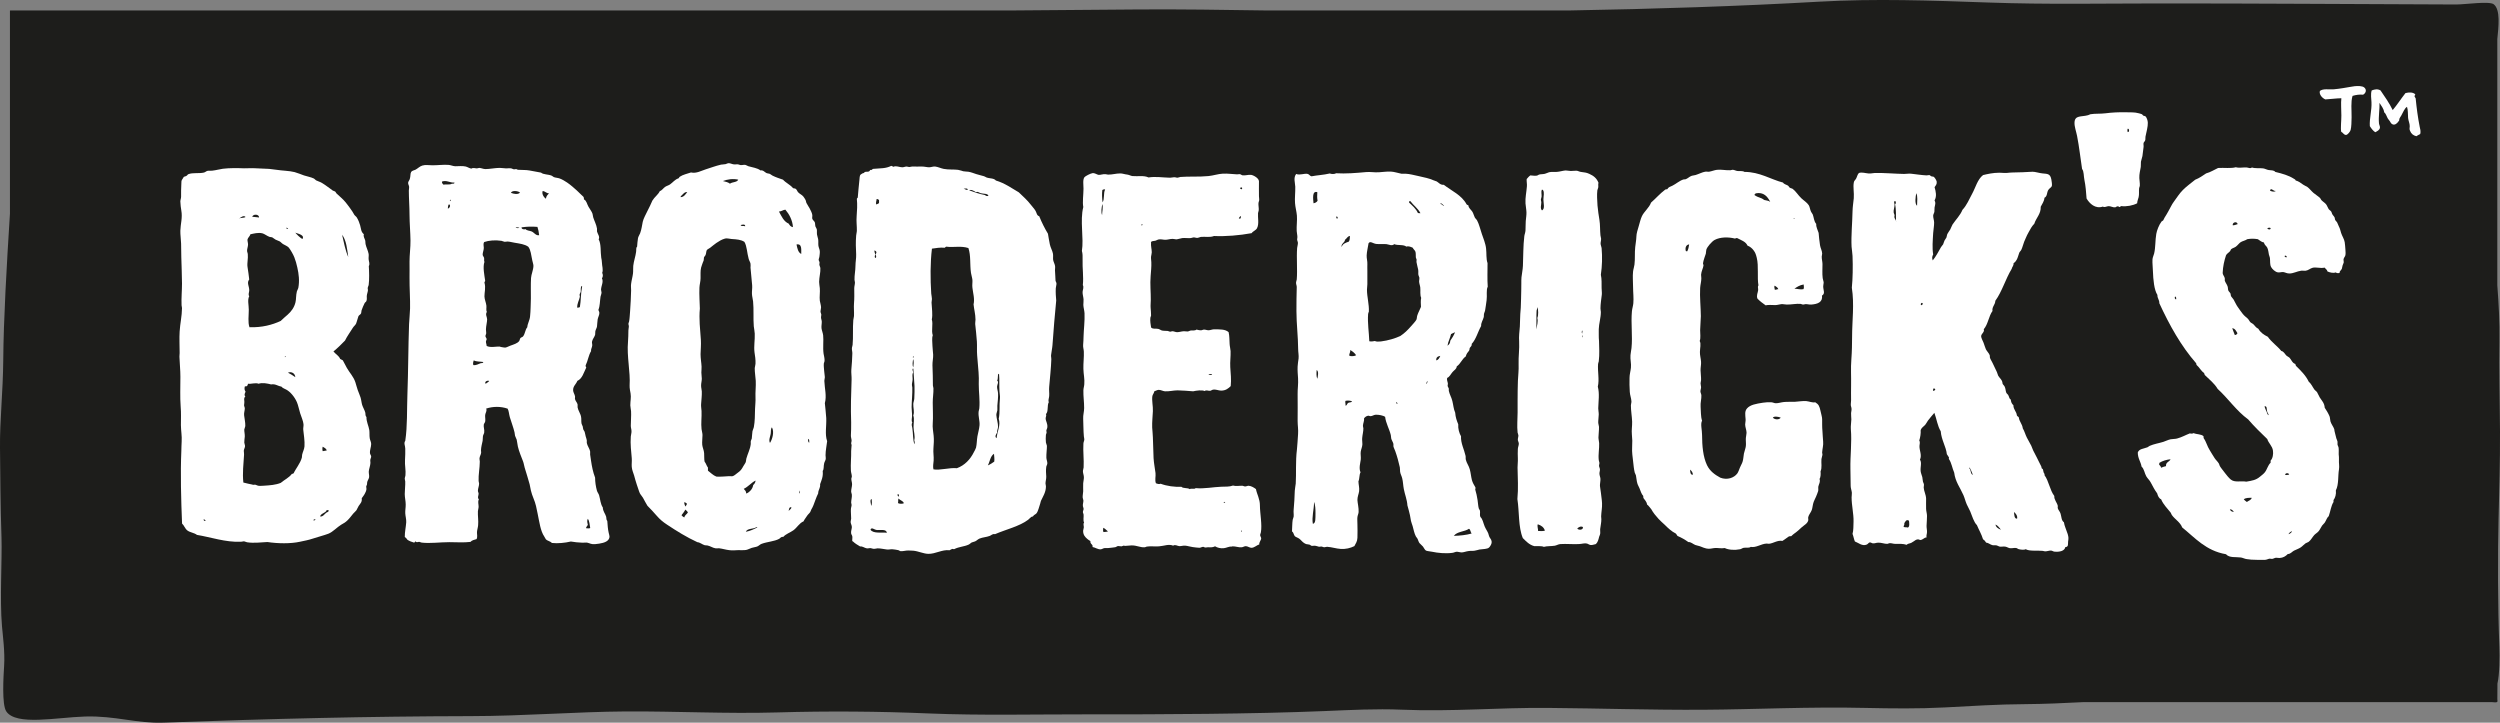
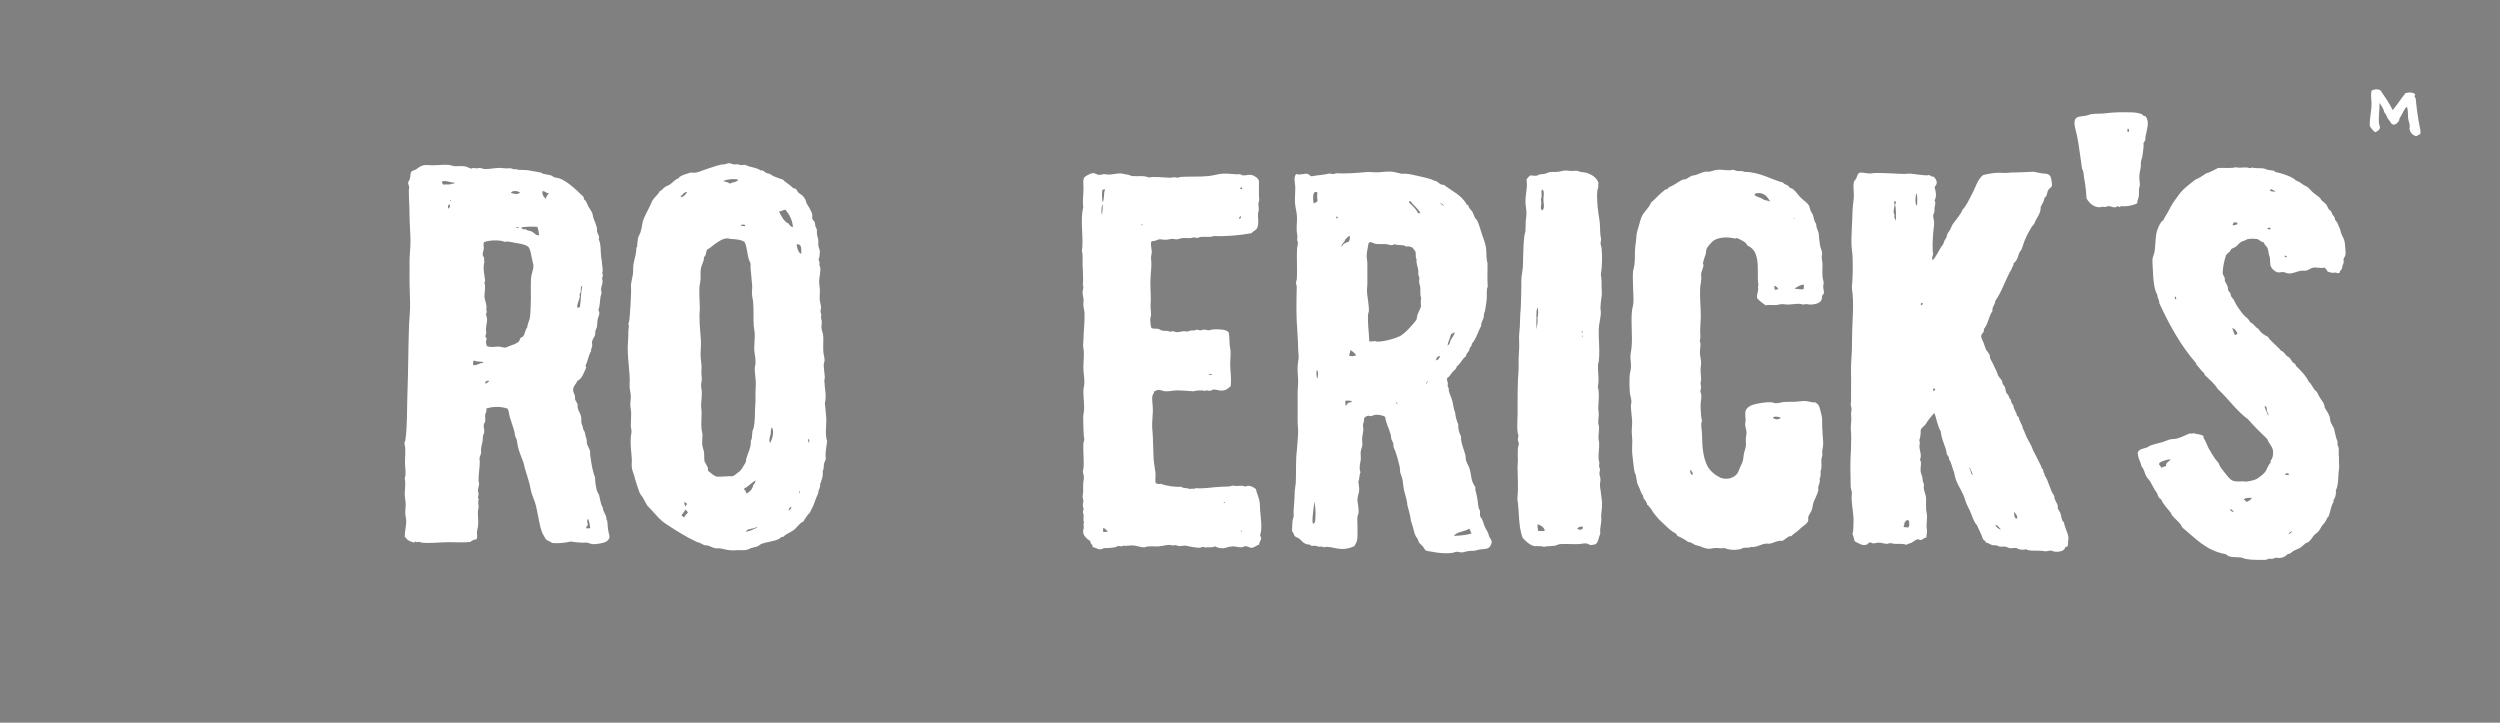
<svg xmlns="http://www.w3.org/2000/svg" viewBox="0 0 968.12 279.86" id="Layer_2">
  <rect x="0" y="0" width="968.12" height="279.86" fill="#808080" stroke="none" />
  <defs>
    <style>
      .cls-1 {
        fill: #1d1d1b;
      }

      .cls-1, .cls-2 {
        fill-rule: evenodd;
      }

      .cls-2 {
        fill: #fff;
      }
    </style>
  </defs>
  <g data-name="Layer_1" id="Layer_1-2">
    <g id="Layer_1-2">
      <g>
-         <path d="M967.58,200.31c.23-10.31.6-21.32.54-33.29-.1-11.93-.39-24.33-.21-34.74.12-7.36-.29-14.6-.83-21.78V15.16c.48-4.81,1.29-11.45-1.39-13.5-1.66-1.31-11.06.08-14.54.08-41.57-.15-77.64-.42-114.65-.41-22.4,0-43.75.46-66.4-.35-22.42-.79-43.75-1.58-65.67-.33-31.22,1.78-63.74,2.82-96.56,3.4h-117.8c-16.37-.25-32.75-.5-49.18-.39-16.55.1-32.67.23-48.7.39H3.95c-.1.02-.1.15-.1.27v78.45c-1.29,20.35-2.47,41.03-2.59,56.67-.1,12.38-1.37,23.54-1.26,34,.14,11.84.14,21.64.58,34.72.27,8.23-.71,23.98.19,34.37.29,3.36,1.18,10,.83,15.22-.27,4.42-.93,15.12.83,17.73,3.77,5.66,19.52,2.32,30.51,1.99,11.82-.35,19.81,2.76,30.53,2.36,42.19-1.51,79.22-2.43,118.69-2.51,21.03-.04,40.57-1.68,60.26-1.82,19.73-.1,38.71.95,58.47.39,19.91-.58,39.02-.44,58.79.39,20.2.83,40.53.33,61.02.35,29.83.04,64.18-.12,92.22-1.27,10.14-.42,19.97-.95,29.75-.54,19.66.83,37.83-.87,57-.68,20.47.17,39.39.83,59.91.71,20.08-.12,41.2-1.22,62.79-.71,10.5.23,20.45.35,30.82-.19,10.19-.54,20.64-1.22,31.2-1.27,7.45-.06,14.81-.39,22.15-.77h158.6c.5,0,1.68.27,1.95-.17.14-.23-.02-.73,0-1.02.04-1.99,0-4,.04-6,.85-3.63.89-10.56.75-14.11-.64-15.87-.64-35.78-.31-50.3" class="cls-1" />
-         <path d="M915.04,36.67c-1.24-.14-2.72.06-4.02.46-.73,2.34-.33,5.41-.37,8.34-.04,1.6-.04,3.63-.37,4.85-.15.64-1.14,1.87-1.74,1.93-.89.06-1.2-.91-1.91-1.22-.29-1.45.08-4.36.06-6.29,0-2.39-.23-4.61,0-6.7-2.14.04-4.36.37-6.2.46-1.24-.5-2.51-1.99-2.12-3.28,1.29-1,3.38-.5,5.41-.64,1.14-.08,2.39-.29,3.57-.46,1.6-.23,3.15-.58,4.42-.73,1.31-.15,3.03-.12,3.75.46,1.1.87.7,2.26-.46,2.84" class="cls-2" />
        <path d="M926.57,42.63c1.76-2.1,3.26-4.44,4.94-6.58,1.39-.37,2.92-.37,3.78.46.04.41-.27.42-.29.75.14.27.27.58.46.81.37,3.8.85,7.4,1.56,11.01.14.64.52,1.8.19,2.84-.56.23-1,.54-1.47.83-1.2-.29-1.99-.91-2.47-2.12-.31-.77-.12-.91-.1-1.74.02-1.04-.52-2.07-.64-3.22-.12-1.45.02-3.01-.42-4.29-.91.46-1.54,2.18-2.24,3.4-.21.39-.58.83-.71,1.2-.08.17,0,.54-.1.73,0,.02-.64.83-.75.91-.7.71-1.62.93-2.36.1-.21-.21-.35-.62-.58-.91-.19-.29-.44-.56-.64-.83-.54-.85-.7-1.89-1.45-2.47-.23-1.6-1.16-2.53-1.83-3.67.14,2.09-.46,5.43-.19,7.97.08.58.44,1.14.37,1.66-.14.95-1.16,1.39-1.82,1.74-.89-.6-1.54-1.47-2.1-2.37-.19-2.97.81-6.22.64-9.25-.06-1.26-.39-3.28.1-4.58,1.27-.46,2.24-.64,3.4,0,1.68,2.45,3.4,4.9,4.75,7.68" class="cls-2" />
        <path d="M906.08,105.66c-.41.15-1.12.23-1.56-.17-1.06.39-2.37,0-3.21-.37-.14-.71-.75-.98-1.1-1.49-1.68.41-3.38-.33-4.77.1-.89.27-1.54.95-2.55,1.1-.56.08-1.2-.08-1.76,0-1.58.21-3.09,1.1-4.58,1.08-1,0-1.58-.44-2.3-.54-.81-.1-1.37.23-2.2.1-.98-.17-2.14-1.26-2.55-2.03-.56-1-.33-2.32-.48-3.55-.06-.41-.27-.81-.39-1.29-.12-.73-.29-1.97-.62-2.65-.37-.77-1.1-1-1.29-2.03-1.02-.17-1.6-.85-2.37-1.29-1.56-.27-2.78-.23-4.11,0-.75.54-1.7.66-2.45,1.1-.62.33-1.24,1.27-2.01,1.83-.62.42-1.35.54-1.83,1-.17.21-.17.5-.39.73-.37.48-1.24.93-1.54,1.58-.68,2.1-1.2,4.29-1.29,6.76-.02.81.68,1.41.81,2.1.08.31-.04.64,0,.93.19.71.85,1.47,1.1,2.28.17.54.1,1.1.27,1.56.19.42.66.77.85,1.18.12.33.06.66.17.93.21.48.71.85,1,1.35.56.93.97,2.01,1.64,2.93.66.93,1.29,1.85,1.93,2.66.58.75,1.31,1.26,1.93,1.83.42.41.62.97,1,1.37.29.31.75.44,1.08.73.66.58,1.08,1.43,2.03,1.83.81,1.45,2.14,2.36,3.67,3.11,1.45,2.1,3.63,3.51,5.23,5.5.97.19,1.26,1.06,1.93,1.74.35.35.85.5,1.18.81.79.79,1.1,2.12,2.3,2.47.08.25.19.48.25.73,1.87,1.85,3.77,3.65,4.96,6.14.98.81,1.45,2.01,2.18,3.03.27.37.73.64,1.02,1,.37.58.64,1.39,1.08,2.1.77,1.22,1.78,2.1,1.91,3.96.62.93,1.35,2.1,1.85,3.28.25.62.19,1.35.37,2.01.31,1.06,1.1,1.97,1.47,3.01.08.19.02.5.1.73.21.7.42,1.85.71,2.84.15.48.41.87.46,1.29.06.37-.08.79,0,1.18.06.31.29.6.37.93.17.81.06,1.82.08,2.74.04.81.17,1.33.1,2.1-.1,1.22.23,2.53,0,3.84-.42,2.32-.02,5.79-1.2,8.05.19,1.47-.25,2.88-.91,3.77v.73c-.97,1.49-1.2,3.71-1.85,5.48-.66.52-.95,1.56-1.47,2.39-.29.48-.77.79-1.1,1.27-.5.75-.81,1.53-1.37,2.2-.44.54-1.14.91-1.66,1.45-.75.83-1.29,1.95-2.1,2.57-.35.29-.89.39-1.27.64-.66.46-1.2,1.12-1.85,1.56-.77.54-1.8.85-2.65,1.29-.77.41-1.35,1.31-2.37,1.29-.89.89-1.82,1.47-3.21,1.54-.42.04-.91-.12-1.37-.1-.5.04-1,.41-1.54.46-.31,0-.64-.12-.93-.1-.64.08-1.12.48-2.01.48-1.6,0-3.71,0-5.12-.1-.48-.02-.83-.15-1.45-.17-.89-.04-1.68-.52-2.49-.66-2.09-.29-4.48.23-5.83-1.27-7.76-1.33-11.91-6.29-16.95-10.37-.77-2.05-2.84-3.13-4.04-4.85-.19-.29-.23-.64-.44-.91-1.26-1.64-2.84-3.07-3.67-5.12-.89-.39-1.26-1.31-1.54-2.32-.98-1.29-1.7-2.74-2.49-4.21-.44-.87-1.22-1.53-1.72-2.37-.7-1.2-.81-2.86-1.83-3.77-.35-1.99-1.47-3.17-1.47-5.48.54-1.45,2.2-1.41,3.75-2.01.29-.12.54-.42.83-.54,1.68-.75,3.51-1,5.31-1.56.98-.31,1.87-.81,2.84-1,.81-.15,1.66-.08,2.47-.29,1.78-.46,3.42-1.41,4.96-1.99.62.14.91.15,1.45-.1,1.33.54,2.86.33,3.84,1.18-.02.35.02.6.1.83.97,1.33,1.33,3.09,2.3,4.58.58.91,1.22,2.09,1.93,3.13.48.73,1.22,1.35,1.64,2.1.15.29.21.64.35.93.52.87,1.35,1.8,2.03,2.74.44.64,1.58,1.97,2.2,2.47,1.56,1.27,3.82.46,6.04.83,2.28-.39,3.73-.6,5.29-1.93.64-.52,1.43-1.12,1.83-1.64.93-1.14,1.2-2.76,2.28-3.77v-.81c.87-.91,1.08-2.53.91-3.84-.23-1.82-1.8-3.03-2.2-4.5-2.57-2.47-5.1-4.92-7.4-7.61-4.56-3.32-7.7-8.05-11.82-11.82-1.29-2.18-3.28-3.69-5.02-5.41,0-.29-.21-.39-.21-.73-1.22-.79-1.82-2.2-2.93-3.13-.1-.17-.1-.42-.15-.64-5.85-6.66-10.31-14.69-14.27-23.25.04-1.37-.79-1.85-.75-3.22-1.26-1.93-1.62-5.87-1.74-9.23-.02-1.51-.25-2.88-.17-4.5.04-.79.44-1.51.64-2.3.58-2.39.39-5.08.83-7.59.23-1.39,1.06-3.51,2.01-4.77.14-.21.48-.27.64-.46.19-.23.35-.71.52-1.02.5-.75.95-1.56,1.47-2.47.79-1.31,1.29-2.63,2.2-3.82,1.14-1.53,2.12-3.15,3.48-4.5,1.37-1.39,3.26-2.74,4.75-3.96,1.62-.62,2.9-1.58,4.23-2.45,1.78-.48,3.11-1.41,4.65-2.1,2.26-.15,5.02.25,6.85-.29,1.31.39,2.76,0,4.23.1.68.04,1.31.54,2.01,0,1.35.44,2.92.17,4.38.35.73.12,1.43.54,2.12.64.97.15,1.99,0,2.55.73,2.68.64,5.19,1.35,7.22,2.66.23.15.58.25.66.64,1.16.31,2.01.98,2.93,1.64.52.37,1.14.58,1.64.91.73.52,1.47,1.53,2.37,2.3.85.73,1.85,1.27,2.57,2.01.17.21.25.5.44.73.58.62,1.37,1.06,1.83,1.64.44.56.62,1.27,1,1.85.29.39.73.58,1.02,1,.14.21.21.62.35.91.23.48.71.87.91,1.29.15.27.08.62.21.91.15.42.6.71.81,1.1.21.46.39.98.64,1.47.48.93.54,1.37.89,2.57.37,1.18,1.2,2.34,1.39,3.57.14.77.19,1.87.27,2.84.06.7.12,1.64,0,2.2-.1.58-.64.95-.73,1.64-.04.37.12.75.1,1.1-.04.31-.31.79-.44,1.18-.17.46-.17.97-.29,1.29-.21.56-.81.89-.91,1.45M879.07,73.87c.54.25,1.74.58,2.2.08-.89.19-1.95-1.58-2.2-.08M864.62,87.24c.48.06,1.35-.25,1.91-.44-.29-1.29-2.14-.7-1.91.44M878.04,88.61c.41.23,1.2.46,1.27-.19-.15-.42-1.24-.31-1.27.19M884.76,99.44c.17.12.42.23.81.19-.04-.42-.25-.66-.73-.64-.08.1-.1.23-.08.46M842.71,115.91c.06-.56,0-1.02-.44-1.08-.23.42-.06,1.14.44,1.08M865.44,129.75c.5-.06.87-.29,1-.73-.52-.81-.83-1.78-2.01-1.93.29.95.68,1.76,1,2.66M877.77,159.51c.15.42.27,1.06.73,1.29.08-.5-.39-.79-.54-1.37-.27-.89.06-2.28-1.02-2.1.14.79.54,1.47.83,2.18M836.24,179.2c0,.29-.15.39-.12.73.29.35.68.62.75,1.2.6-.25,1.22-.48,1.91-.62-.14-1.62,1.35-1.62,1.76-2.66-1.39.12-3.11.6-4.31,1.37M884.92,183.89c.44.19,1.1-.04,1.56-.1-.12-.75-1.58-.73-1.56.1M868.89,193.39c.35.39.81.68,1.2,1,.66-.52,1.66-.7,1.89-1.62-1.04.02-2.43-.06-3.11.64M865.07,198.16c-.46-.35-.66-.98-1.56-.91.19.6.95,1.08,1.56.91M886.21,206.87c.6-.17,1.33-.73,1.37-1.18-.6.25-1.12.6-1.37,1.18" class="cls-2" />
-         <path d="M683.7,118.21c-1.12-.79-2.2-1.58-3.13-2.57-.5-1.22.17-2.26.27-3.28.08-.66-.31-1.31.12-1.85-.56-2.95.15-7.53-.66-10.7-.33-1.33-.56-2.01-1.27-2.93-.52-.7-1.35-1.41-2.3-1.76-.71-1.58-2.49-2.12-4.04-2.93-.39-.06-.5.15-.83.19-2.53-.64-5.68-.64-7.88.54-1,.54-2.86,2.59-3.21,3.77-.12.41-.08,1-.19,1.56-.12.5-.41,1.02-.54,1.56-.23.7-.54,1.74-.56,2.18,0,.31.23.54.19.83-.12,1.04-.83,2.16-.93,3.57,0,.46.1.93.1,1.37,0,1.27-.39,2.47-.46,3.77-.19,3.53.23,7.28.27,10.91,0,1.47-.25,3.53-.27,5.41-.02,1.47.29,2.9-.17,4.21.6,1.08.1,2.74.08,4.23-.04,1.29.37,2.57.44,3.82.08,1.06-.21,2.18-.19,3.3.02,1.29.25,2.63.19,3.84,0,.41-.19.77-.19,1.18,0,.58.23,1.18.19,1.74-.02.42-.25.89-.25,1.29-.02.56.35,1.08.37,1.64.08,1.35-.42,2.86-.29,4.42.14,1.58.02,3.88.56,5.39-.7,1.29,0,3.55,0,5.5.02,4.31.39,8.52,1.91,11.72,1.12,2.34,3.09,3.73,5.16,4.85,2.63,1.02,5.31.1,6.58-1.64.39-.54.7-1.49,1.02-2.28.27-.71.77-1.47,1-2.2.31-.91.35-2.12.54-3.21.23-1.04.66-2.07.75-2.93.12-.98-.08-2.12,0-3.11.04-.73.27-1.41.27-2.01,0-1.04-.52-2.12-.54-3.21,0-.66.23-1.31.17-2.03-.12-1.74-.42-3.11.56-4.21,1.24-1.43,3.57-1.8,6.12-2.2,1.08-.17,2.37-.25,3.28-.17.56.02,1.14.35,1.66.37,1.04.04,2.05-.35,3.11-.46,1.43-.17,2.97-.02,4.38-.1,1.56-.1,3.21-.39,4.38-.27,1.22.12,2.3.68,3.48.46,1.33.81,1.64,1.51,2.05,3.4.19,1.04.62,2.26.62,3.13.02,1.31-.04,3.03.12,4.65.12,1.39.12,2.63.27,4.04.14,1.45-.29,2.72-.39,4.21,0,.31.14.6.12.91-.06.56-.33,1.12-.39,1.66-.14,1.64.31,3.32-.35,4.75.1.93.08,2.28-.39,2.93.42,1.16-.25,1.93-.46,2.93-.1.6.06,1.2-.06,1.74-.17.66-.56,1.47-.83,2.2-.27.66-.66,1.33-.91,2.01-.39,1.04-.42,2.24-.73,3.13-.35.98-1.16,1.83-1.37,2.74-.12.46.08.93,0,1.29-.17.83-.91,1.45-1.56,1.91-.7.5-1.43,1.18-2.12,1.83-.93.89-2.03,1.47-2.92,2.39-.37,0-.66,0-.91.1-.83.56-1.62,1.2-2.49,1.74-1.95-.37-3.46.93-5.21,1.1-.31.04-.6-.1-.91-.08-2.16.1-4.04,1.68-6.14,1.29-.77.52-1.66.19-2.74.35-.46.08-.91.46-1.39.56-2.05.41-4.42.29-5.95-.46-1.43.27-2.72-.14-4.05,0-.98.1-1.8.46-3.09.17-.64-.12-1.39-.44-2.12-.73-.75-.31-1.62-.41-2.18-.64-.91-.37-1.62-1.18-2.66-1.12-1.27-.91-2.65-1.72-4.21-2.37-.21-.29-.37-.66-.62-.91-1.64-.81-3.01-2.1-4.31-3.4-.83-.79-1.58-1.39-2.39-2.28-.97-1.08-2.09-2.37-2.82-3.75-.56-.6-.97-1.35-1.64-1.83-.15-1.14-.87-1.7-1.37-2.47-.1-.23-.12-.5-.1-.83-.75-.81-.97-1.82-1.47-3.01-.25-.64-.64-1.2-.81-1.83-.31-.98-.33-2.05-.56-3.13-.08-.39-.37-.71-.46-1.08-.35-1.39-.46-2.88-.64-4.42-.15-1.37-.5-3.61-.37-5.41.12-1.76.08-3.4-.1-4.94-.17-1.64.15-3.26.1-4.96-.08-2.12-.48-4.25-.48-6.31.02-.52.23-1.04.21-1.54-.06-1.22-.58-2.45-.64-3.69-.15-1.85-.12-3.67-.1-5.41,0-1.35.41-2.61.54-3.94.19-1.54-.31-3.19-.17-4.85.08-.93.27-1.82.39-2.74.48-4.63-.27-9.52.17-14.31.1-1.02.44-1.99.54-3.01.19-2.12-.1-4.25-.1-6.33s-.21-4.11,0-6.02c.1-.91.44-1.8.54-2.66.29-2.26.04-4.58.29-6.78.15-1.45.41-2.63.46-4.13.02-1.18.52-2.7.91-4.02.39-1.33.73-2.78,1.2-3.77.83-1.85,2.84-3.3,3.55-5.31,1.87-1.64,3.49-3.53,5.5-5.04.19-.15.6-.08.81-.17.42-.79,1.06-.95,2.01-1.37,1.27-.62,2.78-1.95,4.23-2.39.25-.08.56,0,.83-.08.79-.27,1.41-.95,2.2-1.27.44-.19,1.12-.21,1.66-.37,1.33-.41,2.65-1.12,3.75-1.29.5-.1,1.04.08,1.54,0,1.04-.17,2.01-.62,3.03-.73,1.54-.19,3.42.25,5.14.17.31,0,.7-.21,1-.17.52,0,1.1.37,1.74.46.93.12,1.99-.14,2.76.35,5.93,0,10.18,2.92,14.91,4.13.42.68,1.27.77,1.93,1.18.29.19.42.64.71.81.35.23.81.25,1.12.46,1.16.85,2.16,2.51,3.28,3.57,1,.95,2.24,1.68,2.93,2.74.41.62.48,1.7.91,2.57.17.37.5.68.64,1.02.46,1.18.44,2.65,1.35,3.67-.1,1.22.6,2.37.93,3.48.1,1.49.29,3.03.54,4.77.15,1.06.79,2.09.83,3.21.02.42-.17.75-.17,1.2-.02.91.27,1.91.29,2.84.02,1.87-.15,3.73.08,5.48.06.54.31,1.04.37,1.56.04.48-.17,1.06-.17,1.64,0,1.53.89,2.74-.46,3.57.33,2.61-1.76,3.3-4.19,3.48-.73.06-1.49-.21-2.2-.17-.33,0-.62.19-.91.17-.35,0-.68-.23-1.02-.27-1.49-.15-3.53.29-5.31.27-.73,0-1.45-.23-2.1-.17-.79.08-1.51.35-2.28.37-1.39.02-2.72-.19-3.84.1M679.86,74.88c-.1.29-.44.29-.46.64.81.62,1.72.89,2.76,1.29.42.15.75.52,1.08.64.83.23,1.62.21,2.28.73-1.02-2.03-2.55-3.94-5.66-3.3M694.88,84.76c.02-.21-.04-.37-.27-.35,0,.23.04.39.27.35M652.83,97.22c.25,0,.27.17.56.08.37-.73.62-1.64.73-2.65-1.14.08-1.66,1.26-1.29,2.55M694.88,111.8c1.26.02,2.2.42,3.48.19.35-.46.14-1.22.1-1.83-1.49.25-2.57.93-3.57,1.64M687.26,112.16c.48.21.83-.23,1.39-.17-.21-.71-.87-.97-1.39-1.37-.35.39,0,1.04,0,1.56M686.54,161.71c.56.81,2.49,1,3.03,0-.83-.33-2.51-.64-3.03,0M655.49,183.89c.19-.85-.48-1.58-1-2.03.04.98.08,1.95,1,2.03" class="cls-2" />
+         <path d="M683.7,118.21c-1.12-.79-2.2-1.58-3.13-2.57-.5-1.22.17-2.26.27-3.28.08-.66-.31-1.31.12-1.85-.56-2.95.15-7.53-.66-10.7-.33-1.33-.56-2.01-1.27-2.93-.52-.7-1.35-1.41-2.3-1.76-.71-1.58-2.49-2.12-4.04-2.93-.39-.06-.5.15-.83.19-2.53-.64-5.68-.64-7.88.54-1,.54-2.86,2.59-3.21,3.77-.12.41-.08,1-.19,1.56-.12.5-.41,1.02-.54,1.56-.23.7-.54,1.74-.56,2.18,0,.31.23.54.19.83-.12,1.04-.83,2.16-.93,3.57,0,.46.1.93.1,1.37,0,1.27-.39,2.47-.46,3.77-.19,3.53.23,7.28.27,10.91,0,1.47-.25,3.53-.27,5.41-.02,1.47.29,2.9-.17,4.21.6,1.08.1,2.74.08,4.23-.04,1.29.37,2.57.44,3.82.08,1.06-.21,2.18-.19,3.3.02,1.29.25,2.63.19,3.84,0,.41-.19.77-.19,1.18,0,.58.23,1.18.19,1.74-.02.42-.25.89-.25,1.29-.02.56.35,1.08.37,1.64.08,1.35-.42,2.86-.29,4.42.14,1.58.02,3.88.56,5.39-.7,1.29,0,3.55,0,5.5.02,4.31.39,8.52,1.91,11.72,1.12,2.34,3.09,3.73,5.16,4.85,2.63,1.02,5.31.1,6.58-1.64.39-.54.7-1.49,1.02-2.28.27-.71.77-1.47,1-2.2.31-.91.35-2.12.54-3.21.23-1.04.66-2.07.75-2.93.12-.98-.08-2.12,0-3.11.04-.73.27-1.41.27-2.01,0-1.04-.52-2.12-.54-3.21,0-.66.23-1.31.17-2.03-.12-1.74-.42-3.11.56-4.21,1.24-1.43,3.57-1.8,6.12-2.2,1.08-.17,2.37-.25,3.28-.17.56.02,1.14.35,1.66.37,1.04.04,2.05-.35,3.11-.46,1.43-.17,2.97-.02,4.38-.1,1.56-.1,3.21-.39,4.38-.27,1.22.12,2.3.68,3.48.46,1.33.81,1.64,1.51,2.05,3.4.19,1.04.62,2.26.62,3.13.02,1.31-.04,3.03.12,4.65.12,1.39.12,2.63.27,4.04.14,1.45-.29,2.72-.39,4.21,0,.31.14.6.12.91-.06.56-.33,1.12-.39,1.66-.14,1.64.31,3.32-.35,4.75.1.93.08,2.28-.39,2.93.42,1.16-.25,1.93-.46,2.93-.1.6.06,1.2-.06,1.74-.17.66-.56,1.47-.83,2.2-.27.66-.66,1.33-.91,2.01-.39,1.04-.42,2.24-.73,3.13-.35.98-1.16,1.83-1.37,2.74-.12.46.08.93,0,1.29-.17.83-.91,1.45-1.56,1.91-.7.5-1.43,1.18-2.12,1.83-.93.89-2.03,1.47-2.92,2.39-.37,0-.66,0-.91.1-.83.56-1.62,1.2-2.49,1.74-1.95-.37-3.46.93-5.21,1.1-.31.04-.6-.1-.91-.08-2.16.1-4.04,1.68-6.14,1.29-.77.52-1.66.19-2.74.35-.46.08-.91.46-1.39.56-2.05.41-4.42.29-5.95-.46-1.43.27-2.72-.14-4.05,0-.98.1-1.8.46-3.09.17-.64-.12-1.39-.44-2.12-.73-.75-.31-1.62-.41-2.18-.64-.91-.37-1.62-1.18-2.66-1.12-1.27-.91-2.65-1.72-4.21-2.37-.21-.29-.37-.66-.62-.91-1.64-.81-3.01-2.1-4.31-3.4-.83-.79-1.58-1.39-2.39-2.28-.97-1.08-2.09-2.37-2.82-3.75-.56-.6-.97-1.35-1.64-1.83-.15-1.14-.87-1.7-1.37-2.47-.1-.23-.12-.5-.1-.83-.75-.81-.97-1.82-1.47-3.01-.25-.64-.64-1.2-.81-1.83-.31-.98-.33-2.05-.56-3.13-.08-.39-.37-.71-.46-1.08-.35-1.39-.46-2.88-.64-4.42-.15-1.37-.5-3.61-.37-5.41.12-1.76.08-3.4-.1-4.94-.17-1.64.15-3.26.1-4.96-.08-2.12-.48-4.25-.48-6.31.02-.52.23-1.04.21-1.54-.06-1.22-.58-2.45-.64-3.69-.15-1.85-.12-3.67-.1-5.41,0-1.35.41-2.61.54-3.94.19-1.54-.31-3.19-.17-4.85.08-.93.27-1.82.39-2.74.48-4.63-.27-9.52.17-14.31.1-1.02.44-1.99.54-3.01.19-2.12-.1-4.25-.1-6.33s-.21-4.11,0-6.02c.1-.91.44-1.8.54-2.66.29-2.26.04-4.58.29-6.78.15-1.45.41-2.63.46-4.13.02-1.18.52-2.7.91-4.02.39-1.33.73-2.78,1.2-3.77.83-1.85,2.84-3.3,3.55-5.31,1.87-1.64,3.49-3.53,5.5-5.04.19-.15.6-.08.81-.17.42-.79,1.06-.95,2.01-1.37,1.27-.62,2.78-1.95,4.23-2.39.25-.08.56,0,.83-.08.79-.27,1.41-.95,2.2-1.27.44-.19,1.12-.21,1.66-.37,1.33-.41,2.65-1.12,3.75-1.29.5-.1,1.04.08,1.54,0,1.04-.17,2.01-.62,3.03-.73,1.54-.19,3.42.25,5.14.17.31,0,.7-.21,1-.17.52,0,1.1.37,1.74.46.93.12,1.99-.14,2.76.35,5.93,0,10.18,2.92,14.91,4.13.42.68,1.27.77,1.93,1.18.29.19.42.64.71.81.35.23.81.25,1.12.46,1.16.85,2.16,2.51,3.28,3.57,1,.95,2.24,1.68,2.93,2.74.41.62.48,1.7.91,2.57.17.37.5.68.64,1.02.46,1.18.44,2.65,1.35,3.67-.1,1.22.6,2.37.93,3.48.1,1.49.29,3.03.54,4.77.15,1.06.79,2.09.83,3.21.02.42-.17.75-.17,1.2-.02.91.27,1.91.29,2.84.02,1.87-.15,3.73.08,5.48.06.54.31,1.04.37,1.56.04.48-.17,1.06-.17,1.64,0,1.53.89,2.74-.46,3.57.33,2.61-1.76,3.3-4.19,3.48-.73.06-1.49-.21-2.2-.17-.33,0-.62.19-.91.17-.35,0-.68-.23-1.02-.27-1.49-.15-3.53.29-5.31.27-.73,0-1.45-.23-2.1-.17-.79.08-1.51.35-2.28.37-1.39.02-2.72-.19-3.84.1M679.86,74.88c-.1.29-.44.29-.46.64.81.62,1.72.89,2.76,1.29.42.15.75.52,1.08.64.83.23,1.62.21,2.28.73-1.02-2.03-2.55-3.94-5.66-3.3M694.88,84.76c.02-.21-.04-.37-.27-.35,0,.23.04.39.27.35M652.83,97.22M694.88,111.8c1.26.02,2.2.42,3.48.19.35-.46.14-1.22.1-1.83-1.49.25-2.57.93-3.57,1.64M687.26,112.16c.48.21.83-.23,1.39-.17-.21-.71-.87-.97-1.39-1.37-.35.39,0,1.04,0,1.56M686.54,161.71c.56.81,2.49,1,3.03,0-.83-.33-2.51-.64-3.03,0M655.49,183.89c.19-.85-.48-1.58-1-2.03.04.98.08,1.95,1,2.03" class="cls-2" />
        <path d="M592.76,67.93c.73.02,1.47.23,2.37.08.39-.06.64-.37,1.02-.44.52-.14,1.35-.08,2.1-.27.62-.15,1.24-.52,1.83-.64.87-.17,1.85,0,2.84-.1,1.1-.08,2.18-.44,3.21-.54.56-.04,1.41.17,2.2.19.77,0,1.56-.14,2.2-.1.5.02,1.08.39,1.66.46,1.51.23,2.09.21,3.26.75,1.68.75,2.9,1.72,3.57,3.48-.23.56,0,1.14-.1,1.74-.04.42-.31.79-.35,1.18-.21,1.7-.06,3.84.06,5.87.14,1.83.5,4,.75,5.58.31,1.83.19,4.04.39,5.95.02.44.23.87.25,1.29.04.7-.23,1.35-.19,2.01.04.56.33,1.1.39,1.64.31,3.48.21,6.95-.29,10.35.39,1.68.25,3.44.29,5.14,0,.89.17,1.72.08,2.55-.17,1.43-.52,3.63-.52,5.31-.02.48.15.93.15,1.39,0,2.3-.75,4.48-.81,6.68-.04.79.04,1.49,0,2.28-.06.71.08,1.54.1,2.28.04,2.57.25,5.06-.1,7.9-.06.31-.23.66-.27,1-.23,2.92.56,5.97-.1,8.79.73,2.76.23,5.6.17,8.42,0,.77.21,1.56.19,2.37-.02,1.08-.23,2.22-.19,3.28.02.48.27.98.29,1.49.04,1.39-.19,2.74-.21,4.11,0,.73.23,1.47.27,2.2.1,2.22-.41,4.25-.15,6.58.02.37.25.75.27,1.1,0,.37-.17.7-.17,1.02,0,.52.33.95.35,1.47.04.52-.21,1.08-.19,1.66.02.68.35,1.33.39,2.01.04.91-.23,1.85-.19,2.74.06.91.31,1.76.37,2.65.12,1.39.41,2.76.44,4.13.08,1.64-.29,3.32-.35,5.02,0,.37.08.77.08,1.1.02,1.29-.33,2.55-.46,3.84-.04.62.1,1.24,0,1.83-.04.31-.25.7-.39,1.1-.29,1.18-.52,2.12-1.27,2.84-.68.12-1.31.44-2.01.37-.54-.06-.91-.42-1.37-.56-1.04-.27-1.93.14-3.21.19-2.39.12-4.79-.15-7.14,0-.77.04-1.45.5-2.2.64-1.49.23-2.95.08-4.21.44-.85-.44-2.99-.23-3.67-.27-2.01-.52-3.21-1.89-4.48-3.13-1.78-4.25-1.33-10.19-2.1-15.12.41-4.13.12-8.28.06-12.2,0-1.14.17-2.26.12-3.48-.06-1.26-.06-2.59,0-3.75.04-.68.37-1.37.37-2.01,0-.46-.31-.95-.37-1.37-.06-.62.21-1.22.21-1.83-.02-.37-.25-.73-.31-1.1-.29-2.49,0-5.23,0-7.7.02-1.6,0-3.15,0-4.85.02-2.51.02-5.04.12-7.51.08-1.89.37-4.21.27-6.41-.1-2.97.37-5.95.21-8.8-.14-1.85.1-3.84.27-5.77.12-1.56.04-3.22.17-4.85.08-.81.14-1.64.19-2.47.14-2.09.1-4.65.19-7.05.08-1.62-.04-3.22.08-4.69.14-1.47.5-2.95.56-4.48.17-3.82.08-7.68.54-11.47.08-.71.41-1.33.46-2.28.08-1.1,0-2.36.1-3.57.1-1.16.31-2.41.27-3.38-.02-1.06-.29-2.28-.37-3.48-.14-2.2.37-4.29.54-6.58.1-.91-.17-1.91-.08-2.84.48-.52.89-1.12,1.54-1.47M597.05,73.51c-.31.75,0,1.78-.08,2.66-.02.42-.27.79-.27,1.2,0,.29.17.6.17.91.04,1.06-.56,2.37.27,3.21,1.24-.68.56-2.63.54-4.21,0-1.33.48-2.74-.17-3.69.02-.17-.33-.04-.46-.08M595.04,120.31c-.17,2.45.06,5-.17,7.24.29-1.29.85-2.99.46-4.4.5-1.18.33-3.11.1-4.23-.06.48-.33.91-.39,1.37M612.73,129.1c-.12-.42.33-.93-.1-1.1-.08.25-.23,1,.1,1.1M612.73,130.66c-.06-.21.35-.71-.1-.73.08.21-.14.66.1.73M595.6,205.6c.85.1,1.85.12,2.66-.1-.39-1.35-1.45-2.05-2.76-2.47-.31.85.21,1.87.1,2.57M610.79,204.67c.44.7,2.36.66,2.2-.56-.81-.52-1.8.12-2.2.56" class="cls-2" />
        <path d="M560.42,146.42c-.25.71.21,1.43.27,2.1.04.31-.12.64-.1.91.06.37.39.73.46,1.1.04.29-.06.58,0,.83.27,1.31,1.06,2.59,1.37,3.94.39,1.54.46,3.07,1.1,4.5.12,1.76.62,3.17,1.18,4.5-.12,1.76.39,3.44,1.08,4.65-.17,2.61,1.24,5.16,1.74,7.51.14.5-.02,1.08.12,1.56.29,1.27,1.22,2.45,1.54,3.75.37,1.35.48,2.84.81,4.11.29,1.1.85,1.97,1.37,2.86.04.35,0,.6-.08.83.41,1.26.68,2.68.91,4.09.17,1.04.19,2.22.46,3.21.1.33.41.6.46.93.14.85-.17,1.62.17,2.39.93.87,1.04,2.18,1.66,3.67.37.91,1,1.76,1.37,2.65.17.42.25,1.02.54,1.56.41.71.95,1.12.75,2.28-.1.52-.66,1.45-1.02,1.72-.66.56-2.2.54-3.67.73-.58.1-1.24.39-1.91.46-.73.12-1.45,0-2.2.12-.97.1-1.91.5-2.68.54-.54.04-1.45-.27-1.89-.27-.64,0-1.22.39-1.83.44-2.66.35-5.6.04-7.88-.44-.87-.17-1.89-.23-2.3-.44-.5-.25-.77-1.06-1.18-1.56-.42-.52-1.1-1-1.37-1.37-.35-.46-.46-1.12-.73-1.64-.15-.31-.46-.58-.64-.91-.64-1.18-.87-2.68-1.27-4.04-.21-.68-.48-1.31-.64-2.01-.19-.71-.19-1.49-.39-2.2-.25-1.02-.6-2.53-.98-3.77-.14-2.24-.97-4.13-1.39-6.31-.29-1.47-.29-2.92-.64-4.23-.23-.91-.7-1.64-.81-2.57-.08-.56.02-1.12-.1-1.64-.46-2.09-1.02-4.17-1.76-6.24-.21-.64-.62-1.33-.73-1.93-.04-.31.08-.62,0-.91-.17-.71-.64-1.33-.83-2.03-.1-.46-.08-.91-.17-1.37-.58-2.39-1.91-4.58-2.2-7.05-.7-.54-2.53-.89-3.67-.83-.64.02-1.27.52-1.93.56-.33.02-.71-.23-1-.17-.64.06-1.26.6-1.56,1,.15.97-.42,1.97-.44,2.93,0,.31.15.64.17.91.04,1.2-.37,2.55-.46,3.86-.08.79.12,1.58.08,2.37-.04,1-.5,1.89-.64,2.86-.14,1,.14,2.05,0,3.13-.14,1.2-.81,3.26-.08,4.85-.54.91-.33,2.53-.81,3.48.02,1.26.42,2.41.27,3.84-.14,1.04-.68,2.14-.66,3.4.04,1.16.56,3.07.46,4.67-.04.64-.37,1.24-.46,1.91-.12.87.02,1.89,0,2.84,0,1.64.1,3.44,0,5.23-.08,1.53-.64,2.12-1.18,3.21-1.58.77-3.32,1.22-5.33,1.08-1.68-.1-3.46-.71-5.14-.81-.41-.04-.79.17-1.18.17s-.77-.27-1.2-.29c-.31,0-.56.12-.81.1-.48-.08-.89-.31-1.37-.37-.56-.1-1.16.08-1.56,0-.29-.06-.44-.35-.81-.46-.41-.14-.85-.08-1.2-.19-.39-.12-.62-.27-.91-.46-.66-.39-1.14-1.14-1.83-1.64-.56-.42-1.43-.64-1.74-1-.46-.54-.42-1.43-1.08-1.82.1-1.51.06-3.13.27-4.5.08-.44.31-.81.37-1.2.1-.87-.1-1.76,0-2.65.21-2.49.39-4.92.44-7.41.04-.93.29-1.83.37-2.76.25-3.82-.12-8.57.46-13.17.19-1.7.29-3.94.44-5.97.15-1.74-.17-3.4-.17-5.12,0-3.46.06-6.93,0-10.37-.04-1.97.31-4.05.17-6.12-.08-1.41-.25-2.92-.17-4.6.04-1.04.25-2.09.37-3.11.12-1.18-.17-2.53-.17-3.77-.02-4.58-.66-9.75-.66-14.56,0-3.17.02-6.31.12-9.35,0-.52-.29-1.08-.27-1.64,0-.44.23-.87.27-1.27.31-3.61-.14-8.34.15-12.2.08-.75.35-1.45.29-2.1-.02-.35-.25-.68-.29-1.02-.02-.35.1-.75.1-1.1,0-.77-.23-1.54-.27-2.37-.1-1.95.23-4.05.08-5.95-.14-1.66-.62-3.21-.73-4.87-.15-1.89.15-4.13.1-6.31-.08-1.62-.79-3.49.35-4.94,1.47.62,3.22-.35,4.5,0,.6.17.81.81,1.45.91,2.18-.44,4.56-.5,7.07-1.1.58.27,1.91.31,2.39-.08,3.88.23,7.76-.1,11.7-.46,1.58-.14,3.22.19,4.87.08,1.43-.06,3.01-.35,4.69-.27,1.43.08,2.74.58,4.09.83.56.08,1.12-.04,1.66,0,1.54.08,3.26.54,4.96.91,2.14.48,4.19.89,5.83,1.64.41.17.95.31,1.22.44.7.39,1.41,1.43,2.72,1.29,3.07,2.37,6.89,3.98,8.79,7.49.12.29.48.31.75.48.06,1.1,1.02,1.64,1.54,2.47.41.66.56,1.47.93,2.2.23.44.68.75.91,1.2.77,1.43,1.2,3.36,1.83,5.21.5,1.43,1.47,3.82,1.64,5.68.23,1.91-.04,3.86.56,5.6.02,2.72-.14,6.47.08,9.15-.66,1.18-.19,3.44-.44,5.21-.21,1.31-.33,2.68-.58,3.94-.06.46-.37.91-.44,1.37-.1.44.02.87-.1,1.29-.27,1.1-1.08,2.1-1,3.4-1.29,2.26-1.95,5.14-3.67,6.95.19.79-.52,1.12-.73,1.56-.14.25-.06.66-.21.91-.15.37-.6.71-.81,1.1-.23.41-.44.79-.54,1.27-1.47,1-2.01,2.88-3.48,3.84-.12,1.14-.97,1.39-1.64,2.2-.79.91-1.06,1.83-2.12,2.3M508.67,78.72c.71-.15,1.26-.44,1.56-1-.19-.83-.21-2.22-.1-3.3-2.14-.71-1.6,2.78-1.47,4.31M545.67,78.45c1.27,1.2,2.63,2.34,3.4,4.02.27.12.64.12,1,.1-.97-1.91-2.7-3.03-3.92-4.69-.44-.08-.52.17-.48.56M557.85,79.01c.62.02.95.81,1.37.73-.33-.46-.77-.81-1.27-1.1-.02.14-.14.17-.1.37M517.82,84.69c.21-.1.21-.37.17-.66-.17-.04-.25-.23-.54-.17,0,.39.02.75.37.81M520.86,92.84c-.1,1.22-1.66,1.47-1.29,2.84.31-1.29,1.54-1.68,2.74-2.1.46-.64.37-1.29.46-2.2-1.02.12-1.22,1.02-1.91,1.47M532.38,132.03c.54.35,1.6.27,2.39.19,2.7-.33,5.52-1.18,7.49-2.1,1.66-1.1,2.8-2.24,4.15-3.77.56-.64,1.78-1.93,2.1-2.57.21-.48.15-1.16.37-1.74.39-1.16.98-2.12,1.39-3.21-.04-1.08-.17-2.41.08-3.48-.52-1.2-.21-2.65-.35-4.04-.1-.81-.44-1.54-.46-2.37,0-.46.17-.93.12-1.37-.06-.37-.31-.73-.39-1.1-.1-.62.04-1.33-.08-2.03-.17-.95-.5-1.91-.64-2.86-.08-.39.08-.79,0-1.18-.06-.25-.27-.5-.27-.73-.1-.91.08-1.6-.19-2.28-.19-.5-.83-.95-1-1.45-.68-.29-1.56-.75-2.49-.44-1.12-.91-3.34-.35-4.67-.95-.93.81-1.93.15-3.01,0-1.02-.12-2.68.06-3.94-.08-1.35-.15-2.34-1.29-3.01-.27-.21,1.53-.66,3.07-.73,4.69-.06,1.14.35,2.28.27,3.48-.06.87.02,1.7,0,2.57-.02,1.54-.02,3.4,0,5.12.02.73-.17,1.41-.15,2.12,0,2.82.87,5.62.73,8.52-.12.33-.27.56-.29.91-.27,3.51.35,7.16.46,10.54.79.17,1.54.04,2.2-.1M561.91,129.37c-.35,1.62-1.12,2.82-1.37,4.5.58-.41,1.06-.95,1.08-1.93.71-1,1.35-2.05,1.85-3.28-.54.23-1.08.44-1.54.71M522.5,137.73c.64.33,2.05.25,2.66-.17-.6-.91-1.49-1.58-2.28-2.01.1.98-.44,1.29-.39,2.2M556.19,139.56c.89-.21,1.22-.98,1.56-1.74-.91.17-1.68.5-1.56,1.74M510.14,146.69c.19-.95.64-2.9-.27-3.4-.08,1.2-.17,2.57.27,3.4M552.27,148.62c.44.04.64-1.04.37-1.1-.04.42-.29.7-.37,1.1M521.03,155.22c-.23.52.14,1.14,0,1.82.6.12.54-.68,1.02-1,.48-.31,1.22-.08,1.54-.62-.6-.29-1.78-.41-2.57-.19M541.19,156.4c-.08-.35-.15-.66-.54-.64.02.35.14.64.54.64M508.4,202.84c1.18-.17.97-2.12,1.02-4.04,0-1.41-.04-3.34-.56-4.4,0,2.97-.95,5.83-.46,8.44M562.99,207.51c2.2-.04,4.94-.33,6.89-.91-.44-.5-.39-1.51-1.02-1.83-1.72,1.18-4.58,1-5.87,2.74" class="cls-2" />
        <path d="M749.08,159.87c-.85,1.02-1.68,1.91-2.49,3.01-.39.54-.68,1.2-1.08,1.66-.58.64-1.45,1.06-1.74,2.1.1,1.16-.14,2.74-.54,3.94.42.64.12,1.33.08,2.1-.08,1.72,1.04,3.57.19,5.33.81,1.18.08,2.84.27,4.48.08.73.44,1.51.64,2.28.14.64.12,1.29.27,1.85.1.31.33.58.35.89.08.44-.1.85-.08,1.29.08,1.41.89,2.74.93,4.31.02,1.26-.06,2.51,0,3.94.02.91.35,1.83.35,2.74,0,1.26-.12,2.51-.17,3.77-.04.83.21,1.7.17,2.47,0,.7-.35,1.37-.17,2.1-.93-.04-1.35.95-2.49,1-1.35-.83-2.24.54-3.46,1.1-.68.31-1.31.23-1.76.75-1.47-.48-2.86-.37-4.48-.37-.7,0-1.49-.33-2.1-.27-.29,0-.62.25-.91.27-1.1.04-2.37-.54-3.57-.46-.77.02-1.39.35-2.01.27-.44-.06-.79-.41-1.2-.37-.46.06-.71.64-1.18.83-1.76.75-3.26-.71-4.6-1.2-.39-.89-.54-2.01-.91-2.93.39-1.39.33-3.09.39-4.77.08-2.93-.75-6.26-.75-9.35,0-.66.15-1.24.1-1.83-.08-.87-.44-1.68-.46-2.55-.04-2.2-.04-4.56-.1-6.7-.1-5.08.6-10.25.17-15.37-.1-1.24.17-2.55.19-3.77,0-.79-.15-1.64-.1-2.47.04-.56.23-1.1.17-1.66,0-.44-.23-.85-.27-1.27-.06-.66.1-1.33.1-2.01,0-1.93-.06-3.84,0-5.77.08-3.55-.17-6.62.1-9.98.25-3.21.27-6.18.29-8.88,0-6.18.91-12.49-.1-18.96.35-3.36.44-8.19.27-12.28-.04-1.22-.29-2.39-.37-3.57-.21-4.31.29-9.25.37-13.73.04-1.78.33-3.46.48-5.04.17-2.18-.31-4.23,0-6.04.1-.79.56-.95.89-1.56.42-.75.5-1.58,1.1-2.2,1.22-.39,2.39.08,3.77.19.73.08,1.56-.15,2.37-.19,3.63-.08,7.86.31,11.33.37,1.02,0,1.91-.21,2.84-.08,1.85.21,4.15.56,5.87.64.39.02.81-.17,1.2-.1.25.06.27.29.64.44.29.15.75.08.93.19.54.37,1.14,1.54,1.18,1.91.12,1-.41,1.51-.83,2.12.5,1.7.91,3.53,0,5.12.52.93.23,1.54,0,2.74-.08.56,0,1.27-.08,1.76-.12.52-.46.93-.46,1.45,0,.91.37,1.76.37,2.66,0,1.29-.27,2.66-.37,4.04-.17,2.99-.42,5.72,0,8.32-.44.7-.5,1.41-.17,2.28,1.22-1.51,2.16-3.28,3.19-5.12.21-.39.62-.75.83-1.1.23-.44.29-1.02.54-1.47.21-.42.58-.81.75-1.2.17-.42.15-.93.37-1.37.27-.58.75-1.12,1.1-1.72.35-.64.56-1.41.89-1.93,1.29-1.93,2.97-3.53,3.84-5.68,1.66-1.74,2.61-4.13,3.75-6.22,1.31-2.37,2.07-5.6,4.23-7.24,1.74-.41,3.86-.91,6.31-.91.95,0,1.93.15,2.92.08.75-.04,1.29-.19,2.22-.17,2.55,0,5.29-.17,7.68-.29.93-.04,2.9.58,3.84.64,2.12.19,3.05.15,3.48,2.39.15.77.31,2.01.19,2.47-.14.56-.95.87-1.37,1.54-.66,1.06-.33,2.47-1.49,3.03-.14,1.49-.91,2.36-1.45,3.48.12,2.78-1.8,4.33-2.49,6.58-.91.91-1.56,2.1-2.2,3.3-.41.79-.75,1.31-1.16,2.37-.17.41-.39.87-.56,1.29-.41,1.02-.64,2.16-1.1,3.11-.19.44-.66.77-.81,1.18-.37.93-.52,1.89-1.02,2.74-.27.5-.64.95-1.18,1.29.06,1.06-.58,1.39-.73,2.2-2.36,3.86-3.71,8.75-6.33,12.36-.04,1.58-1.37,2.3-1.1,3.94-1.47,2.03-1.74,5.21-3.38,7.07.39,1.08-.89,1.68-1,2.57-.1.68.56,1.8.91,2.65.35.89.58,1.83.91,2.55.39.77,1.22,1.54,1.47,2.28.12.33,0,.7.12,1.02.14.58.7,1.31,1,2.01.54,1.2,1.1,2.3,1.66,3.48.23.5.33,1.08.54,1.49.44.79,1.64,1.62,1.64,2.92.14.52.6.75.81,1.2.41.73.35,1.62.64,2.37.17.41.52.58.75.93.39.62.37,1.47,1,1.74.1.98.41,1.74,1.02,2.2,0,1.76,1.18,2.37,1.35,3.94.1.42.6.44.75.81.21,1.7,1.33,2.49,1.54,4.23.62.98.97,2.37,1.56,3.55.48.95,1.18,2.18,1.74,3.21.31.62.44,1.27.75,1.85.42.91.93,1.7,1.37,2.65.5,1.18,1.2,2.28,1.74,3.48.1.19.08.52.17.73.1.15.39.21.46.37.14.33.14.81.27,1.2.15.37.52.64.35,1.08,1.68,2.28,2.07,5.83,3.8,8.07-.15,1.39,1.08,2.57,1.35,3.84.06.29-.1.62,0,.91.17.68.87,1.31,1.08,2.12.39,1.29.29,2.61,1.29,3.3.15,1.31,1,3.05,1.47,4.58.35,1.22.35,1.64.15,2.93-.1.97.23,2.03-1.08,2.12-.25,1.47-2.2,1.97-4.29,1.74-.37-.04-.71-.33-1.14-.39-.75-.08-1.56.29-2.37.29-.31,0-.64-.15-.93-.19-2.39-.23-5.1.21-6.58-.64-.58.31-1.7.23-2.66,0-.39-.08-.66-.39-.98-.46-.75-.14-1.62.15-2.39.08-.64-.04-1.22-.52-1.91-.62-.68-.12-1.41.08-2.1,0-.44-.06-.77-.37-1.18-.46-.6-.14-1.22,0-1.66-.1-.89-.21-1.58-.93-2.47-1-.31-.52-.68-.95-1.2-1.29-.62-2.03-1.62-3.65-2.37-5.48-1.2-1.16-1.85-3.53-2.59-5.31-.39-.95-.95-1.78-1.35-2.74-.52-1.18-.79-2.45-1.29-3.57-1.27-2.92-3.13-5.14-3.57-8.71-.75-1.66-1.02-3.78-2.01-5.21-.14-.29,0-.31,0-.64-.31-.39-.5-.91-.83-1.29-.35-3.03-2.1-5.45-2.37-8.88-1.24-1.97-1.6-4.83-2.47-7.14M742.38,79.65c.04-1.82.29-3.55-.29-4.85-.27,1.1-.73,4.19.29,4.85M733.67,79.26c0,1-.48,2.14-.35,3.01.02.33.31.7.35,1.02.02.31-.15.6-.06.91.1.6.83,1.2.62,1.76-.04-2.39.08-5.08-.37-6.8.37-.35.42-.85.1-1.29h-.29c-.39.5,0,.91,0,1.37M743.95,118.21c.33-.1.62-.23.64-.64-.29-.71-1.08.08-.64.64M748.6,151.36c.41,0,.56-.23.83-.37-.04-.39-.23-.64-.71-.54-.08.25-.27.68-.1.91M762.62,181.4c.71.58.37,2.22,1.37,2.49-.44-1-.73-2.14-1.37-2.93,0,0,0,.44,0,.44ZM781.12,200.83c.23-1.12-.56-2.01-1.2-2.57.1,1.1.1,2.74,1.2,2.57M737.44,202.66c.14.68-.29.79-.27,1.37.54.29,1.06.04,1.64.27.77-.31.54-1.72.44-2.65-1.04-.7-1.47.42-1.83,1M774.88,205.13c-.64-.75-1.16-1.58-2.12-2.01.08.97,1.08,1.7,2.12,2.01" class="cls-2" />
        <path d="M827.61,78.72c-1.64.87-4.02,1.33-6.14,1.1-.35-.06-.31.29-.54.37-.37,0-.44-.31-.83-.29-.41-.06-.64.33-1,.39-.85.1-1.78-.5-2.57-.46-.79.04-1.45.62-2.2.17-2.92,1-5.17-1.18-6.31-3.13-.17-2.39-.37-5-.83-7.16-.33-1.51-.14-3.32-.91-4.29-.66-4.29-1.1-8.5-1.93-12.74-.33-1.72-1.06-3.61-1-5.21.1-2.93,2.59-2.14,5.23-2.86.35-.08.68-.33.93-.37,1.82-.31,3.98-.12,5.87-.37,2.34-.31,5.29-.46,7.96-.39,1.7.08,3.17-.1,4.92.39.37.1.95.25,1.2.37.19.08.29.41.54.54.37.19.66.12.83.27.44.39.89,1.58.91,2.47.06,1.53-.58,3.73-.91,5.41-.1.5.04,1-.1,1.37-.14.52-.54.66-.64,1.1-.1.48.08,1.04,0,1.56-.14,1.08-.27,2.24-.44,3.48-.12.73-.46,1.45-.58,2.2-.06.64.02,1.33-.06,2.01-.23,1.47-.62,2.7-.56,4.29.02.89.25,1.85.19,2.93,0,.35-.25.7-.27,1-.14,1.12.08,2.34-.19,3.49-.15.7-.52,1.39-.56,2.28M823.96,51.15c.66.06.68-1.14.17-1.29h-.17c-.19.29-.14,1,0,1.29" class="cls-2" />
-         <path d="M129.09,136.07c.81,1.02,2.09,1.62,2.65,2.92.31.23.71.33,1.02.56.54.95,1,1.93,1.56,2.93,1.06,1.89,2.53,3.26,3.3,5.56.33,1,.56,2.03.91,3.01.33.95.79,1.89,1.08,2.84.31.95.35,1.99.64,2.93.31.98.93,1.93,1.2,2.93.15.62-.06,1.26.46,1.76-.06,1.76.87,3.53,1.1,5.02.14,1,0,2.14.17,3.21.14.79.56,1.45.56,2.2,0,1.18-.6,2.39-.46,3.57.04.44.44.83.46,1.29,0,.46-.33.89-.35,1.35-.04.35.08.75.06,1.1-.04,1.14-.56,2.28-.64,3.3-.04.81.23,1.58.12,2.3-.12.66-.58,1.2-.73,1.83-.08.29,0,.66-.1,1-.06.23-.27.5-.29.73-.02.33.14.68.1,1.02-.19,1.39-1.18,2.66-1.82,3.48.15,1.56-.46,1.93-1.2,3.03-.37.54-.6,1.31-.93,1.74-.29.41-.79.73-1.18,1.22-.75.89-1.29,1.7-2.18,2.57-.93.89-1.33,1.06-2.47,1.72-1.56.93-3.26,2.84-4.94,3.48-1.78.68-4.02,1.22-6.14,1.93-1.54.52-3.11.81-4.94,1.2-3.61.79-8.53.71-12.55.1-2.14.08-5.25.52-7.86.1-.42-.06-.87-.35-1.29-.37-.35,0-.77.17-1.1.17-6,.25-11.64-1.78-17.03-2.66-1.14-.87-2.7-.91-3.75-1.74-.91-.71-1.2-1.89-2.03-2.66-.37-9.38-.66-19.27-.27-28.29.06-1.18.02-2.3.12-3.48.14-2.12-.27-4.19-.29-6.33,0-2.43.12-4.79-.1-7.24-.27-3.77-.1-7.28-.1-11.53,0-2.59-.29-5.16-.37-7.7-.02-.48.08-.98.08-1.45,0-2.82-.17-5.66,0-8.34.17-3.05.89-5.97.91-9.08,0-.35-.17-.75-.17-1.1-.12-2.76.17-5.64.17-8.42,0-3.44-.21-6.87-.27-10.25-.02-1.74-.04-3.48-.08-5.23-.04-1.66-.33-3.36-.29-4.94.08-2.74.89-4.96.37-7.88-.14-.75-.35-2.37-.37-3.48,0-.54.29-1.2.29-1.83-.02-1.58,0-3.21.08-4.58.12-1.35-.15-1.51.54-2.39.17-.21.33-.64.46-.73.23-.15.71-.15,1-.37.39-.25.48-.56.73-.64,1.76-.7,4.15-.17,6.06-.64.48-.14.89-.54,1.29-.64.58-.15,1.31,0,1.99-.1,1.37-.14,2.74-.56,4.04-.73,2.55-.31,5.68-.27,8.15-.17,1.47.04,2.99-.14,4.77,0,.7.04,1.45.1,2.2.1,1.72,0,3.77.17,5.5.46,2.41.39,5.04.37,7.14.91,1.26.35,2.45.87,3.65,1.29,1.24.42,2.63.62,3.78,1.18.35.17.58.56.91.73.71.37,1.47.54,2.1.91,1.45.83,2.93,2.03,4.31,3.01.31.21.77.25,1.02.46.15.15.25.42.42.64,1.12,1.1,2.55,2.2,3.57,3.48.93,1.14,1.72,2.24,2.57,3.49.29.41.46.83.75,1.27.25.42.75.7,1,1.1.52.81,1.06,2.14,1.29,3.01.42,1.49.31,2.53,1.45,3.49-.31.93.39,1.72.56,2.55.08.42,0,.87.1,1.27.27,1.27.97,2.53,1.2,3.84.08.66-.08,1.41,0,2.12.06.77.56,1.64.06,2.57.14,2.12.23,5.29-.06,7.34-.08.37-.33.73-.37,1.1-.04.25.1.6.1.83-.04.73-.41,1.51-.46,2.3-.04.7.15,1.31-.17,2.01-.14.29-.5.44-.66.75-.39.77-.93,1.99-1.2,2.84-.1.37-.04.77-.17,1.1-.21.5-.77.64-1.02,1.1-.19.37-.25,1.02-.46,1.47-.19.5-.25.95-.44,1.37-.27.64-.93,1.08-1.27,1.66-1.04,1.7-2.22,3.26-3.03,4.94-1.43,1.49-2.88,2.92-4.48,4.23M97.67,83.95c.89.1,1.82.14,2.65.27.06-1.27-2.22-1.51-2.65-.27M92.44,84.69c.66-.44,1.99-.21,2.65-.66-.79-.87-1.93.31-2.65.66M111.57,88.61c0-.37-.44-.31-.7-.46-.06.44.31.48.7.46M117.09,92.57c1.06-1.53-1.58-2.03-2.74-2.47.79.93,1.68,1.78,2.74,2.47M108.73,124.25c1.06-1.04,1.74-1.56,2.66-2.39,1.43-1.26,2.55-2.8,3.03-4.77.31-1.22.14-2.66.56-4.31.1-.33.44-.83.54-1.27.52-2.8.19-5.37-.37-7.88-.29-1.35-.71-2.88-1.18-4.02-.41-1.06-1.54-3.03-2.18-3.77-.48-.5-1.26-.81-2.12-1.29-.52-.29-.93-.83-1.37-1.08-.42-.23-1.04-.39-1.56-.66-.54-.29-1-.73-1.35-.91-.29-.12-.64-.04-1.02-.17-.97-.35-2.01-1.2-2.74-1.37-1.68-.42-3.44.12-4.67.37-.14.73-.98,1.29-1.12,2.01-.08.54.23,1.27.21,2.01-.04.83-.41,1.72-.37,2.39,0,.39.23.79.27,1.18.19,1.78-.33,3.59-.1,5.04.27,1.62.48,3.28.66,4.87-1.1,1.31.12,2.72,0,4.38-.06.77-.46,1.43,0,2.1-.75,1.43-.17,3.38-.17,5.23,0,2.37-.41,4.87.27,6.78,4.83.14,8.79-.89,12.16-2.47M134.86,99.52c-.42-2.97-.75-6.58-2.39-8.61.7,2.99,1.26,6.08,2.39,8.61M110.3,138.27c.29.04.37-.12.44-.27-.25,0-.52,0-.44.27M111.51,144.31c.98.52,1.95,1.1,2.84,1.74-.04-1.41-1.45-2.32-2.84-1.74M97.84,187.72c.37.08.75-.08,1.12,0,.35.08.64.33.98.37.64.12,1.49.04,2.22,0,2.36-.14,4.63-.31,6.56-1.1,1.41-1.2,3.19-1.99,4.31-3.48.35.06.37-.21.66-.19.81-1.83,2.59-3.82,3.21-6.14.1-.35,0-.73.1-1.1.25-1.08.81-2.09.91-3.21.15-2.14-.29-4.58-.48-6.51-.06-.66.17-1.33.1-2.09-.12-1.26-.83-2.8-1.29-4.23-.48-1.51-.73-3.05-1.27-4.31-.91-2.07-2.53-4-4.11-4.85-.68-.37-1.39-.56-1.91-1.18-1.41-.21-2.32-1.14-3.96-.83-1.43-.37-3.34-.77-4.85-.27-1.18-.5-2.93.19-4.11,0-.1.66-.33,1.16-1.2,1-.29.89-.12,1.49.27,2.1-.29.64-.66,1.29-.08,1.83-.71.64-.41,1.31-.39,2.12.04.46-.15,1.04-.1,1.47.04.29.25.62.27.91.02.91-.37,1.8-.27,2.74.14,1.39.5,2.76.46,4.11,0,.48-.33.98-.39,1.45-.04.81.25,1.83.19,2.76-.06.75-.21,1.58-.19,2.28.04.5.31.98.29,1.45-.06.62-.44,1.12-.48,1.76,0,.48.14.98.1,1.47-.19,3.53-.68,7.12-.27,10.81,1.08.23,2.7.7,3.57.81M124.97,174.72c.44-.14,1.08-.14,1.54-.27-.17-.85-.97-1.06-1.54-1.47-.17.39-.17,1.33,0,1.74M126.52,197.53c-.44,1.24-2.22,1.14-2.57,2.47,1.1.19,1.7-.93,2.39-1.45.41-.21.97-.33.98-.91-.23-.08-.48-.12-.81-.12M79.71,201.66c-.37-.14-.37-.58-.83-.56-.12.52.44.81.83.56M121.4,201.56c.39,0,.66-.14.81-.39-.39-.08-.85-.17-.81.39" class="cls-2" />
        <path d="M196.51,158.23c-2.59-.89-5.6-.89-8.26,0,.46.81-.29,1.66-.37,2.47-.08.91.17,1.74,0,2.57-.08.39-.48.77-.54,1.18-.15.97.33,1.91.17,3.03-.04.42-.35.77-.44,1.2-.14.56-.06,1.29-.17,2.01-.19.93-.62,2.53-.64,3.67-.02.27.1.64.06.91-.04.73-.54,1.37-.62,2.1-.08.42.1.91.1,1.37,0,2.41-.58,5.17-.46,7.51,0,.31.19.68.19,1,0,.97-.44,1.85-.46,2.76-.02.41.27.79.27,1.18,0,.75-.56,1.47.1,2.2-.5.91-.08,1.89-.1,2.86,0,.58-.25,1.16-.27,1.72-.08,1.82.25,3.61.08,5.41-.06.87-.39,1.8-.44,2.65-.04.93.29,1.87-.17,2.74-.89.27-1.76.41-2.37,1.08-2.51.31-5.19.12-8.15.1-3.59,0-7.41.56-10.74.17-.33-.04-.62-.25-.91-.29-.5-.04-1.04.41-1.39-.17-.37,0-.27.44-.64.46-.97-.27-1.83-.6-2.57-1.1-.27-.42-.6-.81-1.02-1.1-.02-1.89.42-3.73.56-5.68.06-1.14-.31-2.34-.37-3.48-.06-1.1.19-2.26.17-3.4,0-1.35-.37-2.72-.37-4.04,0-1.6.25-3.28.19-4.85,0-.37-.19-.71-.19-1.1,0-.42.23-.85.27-1.27.21-1.89-.31-3.98-.17-5.97.1-1.53.12-3.01.1-4.4,0-1.06-.68-2.14,0-3.01.87-5.85.6-11.91.83-17.96.35-9.38.31-18.23.64-27.19.1-2.05.33-4.09.39-6.14.08-3.49-.25-7.94-.21-12.09.04-2.03,0-4.04,0-6.04,0-2.74.41-5.46.37-8.15-.04-3.15-.35-6.55-.37-9.91,0-3.13-.27-6.45-.27-9.42,0-.54.17-1.04.1-1.56-.06-.48-.39-.89-.37-1.47.02-.5.46-.89.64-1.47.35-1.04.14-2.1.54-2.74.39-.56,1.14-.58,1.76-.91.83-.46,1.56-1.26,2.57-1.56,1.22-.37,2.47-.1,3.94-.1,2.05,0,3.84-.27,6.04-.17.97.04,1.85.52,2.76.54,1.41,0,2.72-.19,4.02.1.83.19,1.47.75,2.28.81.62-.46,1.35-.08,2.1-.08.35,0,.64-.21.93-.19.77.06,1.56.46,2.37.46,1.6,0,3.77-.46,5.5-.46.79,0,1.66.17,2.47.19.7,0,1.35-.12,2.03,0,.35.08.66.31,1,.37.25.04.52-.12.83-.1.27,0,.5.25.73.27,1.43.12,3.13,0,4.48.27,1.51.29,3.05.6,4.48.83.89.81,2.78.6,4.15,1.2.31.12.5.42.81.54.73.27,1.58.27,2.28.54.87.31,2.01.98,2.86,1.56.81.56,1.22.89,2.03,1.56,1.2,1,2.28,2.01,3.48,3.21.58.62,1.08.64,1,1.76,1.02.48,1.1,1.68,1.76,2.84.54,1,1.29,1.85,1.56,2.74.12.41.14.93.27,1.37.37,1.22,1.27,2.92,1.47,4.38.06.37-.08.77,0,1.1.21.93,1.22,2.03.64,3.03,1.04,1.95.64,4.69,1,7.14.12.68.25,1.02.27,1.91.02,1.27.58,2.76.1,3.94.35.64.35,1.54-.1,2.1.71,1.39-.29,2.88-.35,4.4,0,.35.19.73.19,1.1,0,.54-.27,1.04-.39,1.64-.27,1.78-.21,3.61-.81,5.04.02.44.33.64.35,1.1.1.77-.42,1.6-.64,2.57-.17.91-.14,2.07-.27,2.84-.08.56-.52,1.2-.64,1.83-.08.48,0,.98-.08,1.37-.29.93-1.04,1.7-1.2,2.65-.1.48.14,1.02.08,1.49-.06.77-.56,1.39-.46,2.2-.97,1.56-1.24,3.82-2.09,5.48-.17.5.41.75.17,1-.93,1.85-1.47,4.15-3.38,5.02-.48,1.29-1.72,2.01-1.64,3.67,0,.7.58,1.49.73,2.28.08.41-.08.79,0,1.1.17.77.85,1.35,1,2.1.06.37-.06.73,0,1.1.21,1.26,1.14,2.39,1.35,3.69.17.87,0,1.76.19,2.65.08.35.35.7.46,1.1.1.35.06.77.19,1.08.12.37.42.6.54.95.17.48.23,1.16.39,1.72.14.52.39,1.12.44,1.56.06.31-.06.7,0,1.02.21,1.16,1.06,2.14,1.29,3.28.08.39-.04.81,0,1.2.08.58.25,1.51.35,2.39.33,2.26.77,4.48,1.58,6.58,0,1.76.27,3.42.71,5.06.17.6.64,1.14.83,1.74.48,1.6.52,3.4,1.45,4.77.02,1.45.95,2.37,1.29,3.57.15.58-.02,1.16.44,1.64.12,1.72.21,3.11.54,4.58.21.93.62,1.66-.1,2.66-.83,1.16-3.05,1.54-5.19,1.74-1.47.12-1.93-.33-2.93-.56-.62-.14-1.29.04-1.93,0-1.66-.08-3.19-.21-4.5-.46-2.2.52-5.14.83-7.32.56-.68-.7-1.68-.77-2.32-1.37-.21-.23-.37-.71-.64-1.1-1.49-2.14-1.93-5.77-2.57-8.8-.21-1.08-.37-1.78-.64-3.03-.42-2.01-1.54-3.96-1.99-6.04-.21-.81-.27-1.6-.48-2.37-.6-2.09-1.22-4.25-1.91-6.41-.25-.81-.33-1.68-.64-2.47-.62-1.62-1.58-3.86-2.01-5.77-.23-.93-.23-1.8-.46-2.66-.14-.5-.48-.95-.62-1.47-.14-.42-.08-.91-.21-1.35-.44-1.91-1.26-3.94-1.82-5.87-.35-1.18-.33-2.43-.91-3.4M171.14,70.3c-.04.64.29.89.56,1.2,1.27-.23,2.37.17,3.28-.35.48-.02,1.04.08,1-.46-1.74.17-3.05-1.06-4.85-.37M210.14,73.97c-.41,1.16.48,2.47,1.27,3.01.08-1.04.66-1.54,1.2-2.1-1.08-.04-1.45-.81-2.47-.91M197.88,74.69c1.04.39,2.63.75,3.49-.08-.46-.64-3.13-1.06-3.49.08M174.34,77.89c.08-.15.21-.27.27-.44-.14,0-.14-.14-.27-.1-.1.08-.21.5,0,.54M173.42,80.75c.54.04,1.37-1.22.44-1.66-.35.39-.41,1.02-.44,1.66M201.99,88.07c-.15.52.75.97,1.47.64.62.66,1.58.58,2.39.91,1,.41,1.68,1.74,2.93,1.45-.1-1.18-.35-2.22-.66-3.21-2.22-.17-3.82-.14-6.14.17M201.09,88.16c-.39-.14-.93-.1-1.39-.19.1.37,1.14.54,1.39.19M193.75,134.33c.7.06,1.35.31,1.91.27.54-.04,1.22-.48,1.95-.73,1.37-.5,2.65-.85,3.4-1.74.27-.33.27-.87.52-1.2.25-.31.79-.35,1.02-.66.83-1.02.79-2.57,1.64-3.55.08-1.41.95-2.66,1.08-4.23.23-2.14.23-4.6.31-6.87.02-2.72-.08-5.39.06-7.97.1-1.45.89-3.09.93-4.67,0-.66-.29-1.33-.44-2.12-.48-2.16-.56-4.04-1.56-5.31-1.37-.98-3.22-1.2-5.33-1.56-.93-.15-1.91-.44-2.72-.46-.39,0-.75.14-1.12.1-.41-.04-.77-.29-1.2-.37-2.47-.37-4.92-.15-6.68.46-.5.68-.17,1.43-.17,2.28,0,.91-.5,1.89-.44,2.66.02.42.42.75.54,1.2.14.6-.12,1.08.15,1.56-.71,2.01-.02,5.1.27,7.24.06.42-.33.39-.27.81.58,1.93-.02,3.75,0,5.31.04,1.22.58,2.26.75,3.55.1.83-.19,1.7.17,2.47-.66,1.04.08,1.87.12,2.84,0,1.1-.44,2.59-.46,3.94,0,.6.15,1.16.08,1.64-.06.33-.31.68-.27,1,.04.41.44.7.46,1.1.02.31-.25.6-.27.91-.04.62.27,1.14.27,1.74,1.6.79,3.51.12,5.31.27M224.89,112.9c-.04.42-.42.81-.46,1.29,0,.19.15.52.12.73-.25,1.35-1.12,2.61-1.02,4.21.46.06.68-.12,1.02-.19.46-2.57.31-5.35.89-8.05-.12,0-.1-.15-.19-.17-.52.66-.27,1.39-.35,2.2M183.3,141.38c1.02.17,1.99-.42,2.84-.73.44-.04.98,0,1.02-.46-1.08-.21-2.76-.08-3.69-.64-.17.44-.42,1.26-.17,1.83M188.07,148.62c.46-.37,1.04-.64,1.39-1.1-.77-.35-1.99.35-1.39,1.1M227.64,203.2c-.14.52-.79.85-.64,1.37.68-.04,1.1.19,1.56-.1-.23-1.26-.27-2.7-.93-3.57-.41.73-.17,1.54,0,2.28" class="cls-2" />
-         <path d="M330.05,209.61c-.08-.71.1-1.33,0-1.91-.08-.42-.39-.75-.44-1.1-.17-.79.25-1.7.27-2.47,0-.68-.44-1.31-.48-1.99,0-.42.19-.91.21-1.29.02-1.14-.17-2.43-.1-3.67.02-.6.27-1.1.27-1.64,0-.35-.17-.62-.17-.93.02-1.04.35-2.03.27-3.03-.02-.41-.27-.85-.27-1.27,0-.87.31-1.74.35-2.66.04-.75-.31-1.56-.29-2.28.02-.29.21-.56.21-.83-.02-.79-.33-1.54-.37-2.3-.15-2.49.17-5.23.1-7.51-.02-.77.17-1.6.17-2.37,0-.25-.19-.5-.17-.73.02-.31.17-.62.17-.91,0-.71-.31-1.43-.27-2.12.08-1.35.12-3.4.1-5.04-.21-5.5-.02-11.04.17-16.59.04-1.26-.19-2.59-.1-3.82.19-2.14.35-4.23.39-6.31.02-.64-.21-1.29-.17-1.93,0-.46.23-.89.27-1.35.29-3.07,0-6.39.27-9.63.04-.52.25-1.04.27-1.56.08-1.6-.12-3.24,0-4.85.17-1.99.12-3.75.1-5.77-.02-.81.27-1.58.27-2.39,0-.33-.17-.68-.17-1-.06-1.78.37-3.53.37-5.41,0-1.47.33-2.97.27-4.5-.12-2.39-.21-4.67,0-7.22.04-.66.27-1.31.27-1.93.04-1.64-.25-3.67-.08-5.58.17-2.03.31-4.5.08-6.7,0-.39.44-.27.37-.73.12-1.83.41-4.4.64-6.8.14-1.53.04-1.76,1.2-2.37.15-.08.39-.04.54-.17.21-.14.23-.33.37-.37.68-.21,1.76.23,2.03-.81.46.31.79-.19,1.08-.37,2.86-.27,5-.08,7.09-1.18.29.08.54.21.81.37,1.14-.54,2.28.19,3.48.19.54,0,1.1-.29,1.64-.29.33,0,.68.17,1.02.19.46,0,.85-.21,1.27-.19,1.24.04,2.41,0,3.69,0,.93,0,1.83.27,2.74.29.77,0,1.56-.37,2.37-.29,1.14.14,2.2.71,3.3.91,1.83.37,3.94.14,5.6.37.23.04.41.15.66.17.52.06.73.25,1.27.37.66.15,1.39.1,2.03.19,1.02.17,2.03.58,3.03.91.97.35,2.05.5,3.01.83.35.1.58.31.93.46,1.31.5,2.84.21,3.67,1.2,3.44,1.02,6.04,2.93,8.88,4.58,1.64,1.6,3.22,2.93,4.69,4.85.58.79,1.39,1.58,1.82,2.39.46.79.41,1.72,1.39,2.01.97,2.41,2.1,4.65,3.38,6.78.23,1.35.44,2.7.73,4.09.25,1.24.95,2.37,1.18,3.49.19.83,0,1.74.1,2.55.14.81.64,1.58.75,2.39.1.75-.12,1.49,0,2.3.1.85.08,2.2.17,3.28.04.41.33.71.37,1.1.04.62-.23,1.26-.27,1.91-.08,1.58.04,3.38.17,4.75-.56,5.72-1.02,11.16-1.45,17.32-.1,1.31-.42,2.57-.54,3.84-.06.52.12,1,.1,1.56-.1,3.46-.54,7.14-.83,10.72-.12,1.2.1,2.41,0,3.57-.06.83-.46,1.58-.17,2.39-.7,1.2-.06,3.73-1.1,4.58.33.56-.1,1.08-.1,1.64,0,1.14.85,2.01.64,3.57-.04.41-.31.71-.37,1.1-.04.25.12.52.1.83,0,.29-.25.6-.27.91-.08.91-.1,2.1,0,2.92.06.48.35.93.39,1.37.02,1.2-.27,3.11-.21,4.6.04.73.42,1.51.37,2.18-.02.48-.41.98-.42,1.37-.19,1.2-.06,2.59,0,3.67.04.89-.27,1.82-.29,2.66,0,.46.21.91.17,1.37-.06,2.14-1.18,3.78-1.93,5.41-.14.29-.15.68-.27,1-.37.98-.79,3.05-1.47,3.84-.25.31-.66.44-1,.73-.15.14-.21.35-.37.46-.19.12-.46.06-.64.19-.46.33-.79.79-1.2,1.1-3.36,2.55-8.63,3.75-12.84,5.58-.93-.23-1.41.42-2.01.66-1.29.5-2.74.54-3.92,1.02-.58.21-1,.68-1.56,1-.48.27-1.06.33-1.56.54-.42.23-.73.64-1.18.83-1.78.81-3.71.79-5.56,1.74-.33.04-.52-.04-.75-.1-.41.14-.71.39-1.08.54-2.88-.35-5.39,1.45-8.24,1.39-1.91-.06-3.8-1.04-5.79-1.22-.58-.02-1.2-.04-1.83-.08-1-.04-2.07.33-3.01.27-.35-.02-.6-.29-.91-.39-.7-.15-1.66-.31-2.3-.35-.73-.06-1.47.19-2.2.08-1.29-.14-2.34-.44-3.57-.44-.5.02-1,.23-1.54.19-.37,0-.73-.21-1.1-.27-.52-.06-1.1.17-1.56.08-.89-.14-1.62-.87-2.57-.73-1-.58-2.03-1.2-2.84-2.01M374.75,73.51c0-.79-1.06-.42-1.56-.46.48.17,1.06.64,1.56.46M379.69,74.8c-.58-.21-1.04-.73-1.74-.37-.64-.39-1.78-1.2-2.66-.73,1.93.71,3.9,1.41,6.14,1.83.39.35.75.54,1.35.27-.31-.95-2.05-.68-3.11-1M339.3,79.18c.39-.15.83-.27,1.1-.56-.04-.56.08-.71,0-1.18-.29-.15-.46-.41-.93-.37-.02.7-.41,1.43-.17,2.1M366.41,95.5c-.17.15-.42.23-.54.44-1.83-.17-3.38.12-4.98.35-.66,5.33-.64,11.82-.27,17.4.06.73.27,1.43.27,2.12,0,.46-.17.93-.15,1.37.08,2.1.52,4.61.1,6.51.58,1.93-.27,4.23.37,6.14-.42,1.29-.12,2.7-.12,4.11.02,1.14.23,2.24.27,3.4.06,1.33-.31,2.74-.27,4.11.08,2.61.21,5.48.17,7.8,0,.35.19.71.21,1.08.06,1.85-.29,3.77-.27,5.6,0,2.53.19,5.6,0,8.05-.14,1.54.19,3.13.35,4.75.17,1.66.04,3.21-.08,4.87-.14,1.64.19,3.21.08,4.75-.08,1.14-.35,2.24-.08,3.4,2.36.5,6.14-.73,9.08-.44,3.01-1.08,5.23-3.46,6.58-6.22.27-.54.71-1.26.83-1.74.33-1.35.29-2.93.54-4.38s.71-2.86.81-4.21c.17-1.72-.54-3.51-.35-5.33.04-.44.23-.85.27-1.27.29-3.17-.23-6.33-.21-9.44.04-1.6.06-2.95-.08-4.58-.19-2.45-.39-4.48-.54-6.51-.15-1.78,0-3.55-.1-5.31-.15-2.36-.44-4.69-.66-6.87-.04-.58.12-1.06.12-1.64,0-2.1-.62-4.31-.75-5.95.5-2.09-.21-4.34-.44-6.41-.14-1,.06-2.05,0-3.03-.1-.93-.42-1.83-.56-2.74-.48-3.3,0-6.68-1-9.62-2.88-.95-5.75-.15-8.61-.54M338.95,98.71c-.23.21-.35,1.1.08,1.18.46-.21.25-1,0-1.29.19-.25.29-.56.37-.93-.1-.37-.42-.54-.73-.73-.17.66.23,1.06.29,1.74M353.68,138.54c.1-.08.19-.58,0-.62-.15.1-.31.58,0,.62M353.68,142.21c.1-1.06.31-2.32-.08-3.13-.12.93-.42,2.39.08,3.13M353.6,144.22c-.44.79-.19,1.62-.19,2.59,0,.75-.27,1.54-.27,2.28,0,.35.15.66.15,1,.08,2.37-.25,5.31-.27,7.59,0,1.16.21,2.3.17,3.4,0,.87-.35,1.76.1,2.57-.46.75-.1,1.45,0,2.1.37,2.32.17,4.63.83,6.29.17-.48.1-1.14-.08-1.54.44-1.62-.25-3.38-.27-5.14-.02-1.53.39-3.07-.1-4.48.54-1.47-.08-3.03,0-4.5.06-.7.37-1.39.39-2.1.06-1.78.14-3.36.08-4.77-.12-2.22-.31-4.46-.44-6.68,0-.1-.08-.12-.19-.1-.35.41.04.93.12,1.45M386.12,147.32c.79.62.02,1.6,0,2.39-.04.79.31,1.66.37,2.57.1,1.47-.15,3.24-.27,4.85-.06.62.08,1.18,0,1.74-.08.62-.41,1.22-.39,1.83.08,1.45.7,3.21.66,4.58-.02.71-.48,1.49-.37,2.28-.35.54-1.08,1.6-.17,2.1.14-2.49,1.66-4.9.81-7.51.54-2.53.15-5.27.46-7.78.12-1.04-.12-1.72-.17-2.74-.15-2.34.04-4.71-.17-6.78-.14,0-.14-.12-.27-.08-.33.66-.04,1.99-.46,2.55M382.53,180.23c.93-.39,1.74-.93,2.49-1.47.15-.85-.02-2.12-.1-3.03-1.43.89-1.58,3.01-2.39,4.52M348.01,192.31c.17-.23.12-.79-.1-.93h-.27c-.23.35.06.79.35.93M347.74,194.78c.39.39,1.8.39,2.28.1-.29-1-1.49-1.06-2.01-1.83-.33.35-.08,1.26-.27,1.72M337.29,195.89c.54-.52.31-1.83.27-2.65-.95.25-.12,2.01-.27,2.65M339.3,205.21c-.77-.14-1.85-1.2-2.2-.08,1,1.6,4.42.95,6.33,1.18-.23-1.62-2.74-.87-4.11-1.1" class="cls-2" />
        <path d="M294.42,66c1.18-.23,1.66.68,2.37,1,.37.19.83.15,1.2.29.41.15.75.52,1.18.73,1.24.62,2.66,1.08,4.04,1.56,1.1,1.22,2.76,1.93,3.84,3.21.17.23.73.12.98.27.56.33.62.91,1.02,1.37.56.64,1.49,1,2.01,1.64.27.33.71.98.93,1.47.15.33.14.7.27,1,.35.73.91,1.45,1.29,2.2s.89,1.68,1,2.47c.08.52-.1,1,0,1.47.17.62.83.91,1,1.47.15.44.06.98.19,1.47.12.39.44.73.54,1.1.15.56,0,1.33.1,2.1.06.58.35,1.14.44,1.76.15.83,0,1.74.1,2.55.1.73.48,1.41.54,2.1.06.68-.08,1.58-.17,2.3-.04.31-.27.7-.27,1.02,0,.37.31.71.35,1.08.04.27-.1.54-.08.83.04.46.35.91.39,1.29.12,1.7-.46,3.55-.48,5.41,0,.77.19,1.58.27,2.45.14,1.62-.19,3.34,0,4.85.14.87.46,1.74.48,2.59,0,.58-.23,1.16-.21,1.74.04.33.23.58.29.91.06.41-.15.98-.08,1.47.04.42.25.83.27,1.18.06.95-.19,1.85-.1,2.74.12.91.52,1.78.64,2.74.23,1.91-.17,4.73.17,7.16.1.62.46,1.87.37,2.84-.02.29-.23.62-.27.91-.1.91.06,1.91.12,2.84.02.81.25,1.68.27,2.47,0,.5-.21,1.02-.19,1.54.12,2.88.95,5.75.19,8.53.14,1.8.44,3.77.54,5.75.15,3.07-.6,6.29.35,8.98-.17,1.66-.62,3.55-.62,5.48,0,.44.14.93.08,1.39-.06.54-.48,1.08-.62,1.72-.29,1.12,0,2.18-.56,2.93.23,2.2-.44,3.53-1,5.12.14,1.6-.75,2.14-.75,3.57-.42.83-.75,1.68-1.08,2.57-.5,1.37-.89,2.57-1.58,3.67-.17.33-.27.75-.44,1.02-.35.54-.89.89-1.29,1.56-.35.62-.97,1.26-1.27,2.01-1.68.7-2.53,2.47-3.96,3.48-1.29.93-2.84,1.35-3.94,2.57-.81-.21-1.06.46-1.56.73-1.89,1.02-4.63,1.12-6.78,1.93-.6.21-1.04.73-1.64,1-.6.27-1.43.31-2.18.56-.81.25-1.53.71-2.2.81-.95.17-2.1.04-3.21.08-1.12.08-2.28.14-3.3,0-1.31-.14-2.66-.58-3.94-.73-.5-.04-.98.1-1.45,0-1-.15-1.95-.85-3.03-1.08-.35-.1-.75,0-1.08-.1-1-.29-1.82-1.1-2.86-1.18-4.15-1.91-8.05-4.34-11.72-6.78-1.66-1.1-2.72-1.97-4.04-3.48-1.14-1.29-2.3-2.59-3.57-3.84-.62-.95-1.08-1.97-1.74-3.11-.37-.62-.91-1.16-1.2-1.74-.42-.89-.73-2.18-1.2-3.4-.42-1.16-.68-2.34-1.02-3.48-.27-.91-.81-2.07-.91-3.3-.1-1.06.1-2.24,0-3.38-.21-2.53-.6-5.45-.37-8.42.06-.7.31-1.39.27-2.1-.02-.71-.29-1.39-.27-2.1,0-1.74.21-3.84.1-5.6-.06-.75-.27-1.53-.29-2.28,0-1.62.37-3.09.1-4.6-.12-.68-.42-2.03-.37-3.11.35-5.21-1.14-11.18-.62-16.95.1-1.39.14-2.72.15-4.31,0-.62.21-1.2.17-1.74,0-.29-.19-.56-.17-.83,0-.31.23-.64.27-.91.23-1.2.27-2.66.39-4.04.17-2.7.35-5.21.39-7.97,0-.85-.12-1.72,0-2.57.17-1.39.58-2.7.73-4.04.12-.97,0-1.97.1-2.92.19-1.82.89-3.69,1.1-5.41.14-.81-.12-1.54.39-2.03.1-1.16.15-2.2.35-3.3.14-.68.58-1.26.83-1.91.54-1.45.7-2.92,1-4.38.29-1.35,1.2-2.88,1.83-4.23.29-.66.68-1.35,1-2.01.37-.7.6-1.43.91-2.01.83-1.39,2.26-2.32,2.88-3.67.89-.29,1.33-1.16,2.09-1.66.56-.37,1.29-.54,1.83-.91,1.14-.79,1.93-1.95,3.3-2.37.25-.15.27-.5.54-.64,1.2-.81,2.86-1.14,4.31-1.64,2.05.48,3.92-.64,5.68-1.2,1.99-.62,3.8-1.33,5.95-1.83.5-.1,1.16-.06,1.74-.19.44-.1.77-.35,1.18-.37.62-.04,1.27.37,2.03.46.54.08,1.1-.08,1.66,0,.33.04.64.25.91.27.66.08,1.26-.17,1.82-.08.44.08.85.42,1.29.54,1.6.46,3.42.68,4.58,1.56M279.94,70.11c1.02.23,2.03.46,2.74,1.02.87-.71,2.74-.46,3.21-1.56-2.07-.46-4.19-.15-5.95.54M264.21,75.42c-.29.27-.62.6-.73.91,1.27.1,2.05-1.1,2.66-1.99-1.04,0-1.39.58-1.91,1.08M304.14,81.19c-.97.1-1.47.68-2.49.73,1,1.82,1.82,3.84,3.78,4.69.37.64.77,1.22,1.64,1.35-.17-2.7-1.47-5.06-2.93-6.76M286.82,87.16c.27.64,1.08.19,1.74.46.12-.95-1.2-.64-1.74-.46M283.42,92.57c-.93-.08-1.97-.39-2.65-.19-1.49.42-2.3,1.04-3.38,1.72-.95.64-1.56,1.24-2.39,1.85-.58.41-1.06.58-1.29.91-.27.46-.19,1.16-.46,1.83-.14.41-.54.68-.64,1-.1.29,0,.73-.1,1.1-.08.35-.27.6-.37.93-.17.62-.5,1.29-.64,1.91-.33,1.35-.17,2.72-.21,4.11,0,1.24-.39,2.43-.44,3.69-.12,2.78.12,5.64.17,8.05-.39,4.07.1,7.96.39,12.16.12,1.82-.08,3.67-.12,5.5,0,1.76.33,3.34.39,4.85.04.73-.08,1.54-.08,2.28,0,.81.17,1.6.17,2.37,0,.91-.29,1.83-.27,2.74,0,.73.23,1.47.27,2.2.06,1.64-.17,3.32-.27,4.96-.06.87.12,1.7.17,2.65.1,2.28-.25,4.85,0,6.97.08.71.35,1.49.37,2.28,0,1.24-.21,2.59-.1,3.84.1,1,.66,2.07.73,3.21.1,1.22-.04,2.45.19,3.3.56.64.75,1.62,1.29,2.28v1.2c1.08.79,1.93,1.78,3.28,2.3,1.82.08,3.11-.08,4.79-.17.58-.06,1.06.1,1.47,0,.71-.19,1.2-.77,1.83-1.2,1.31-.93,1.6-1.35,2.37-2.74.29-.52.77-1.12.91-1.56.15-.41.08-.87.21-1.29.52-1.93,1.47-3.57,1.72-5.68.04-.35-.06-.73,0-1.08s.31-.66.39-1.02c.14-.93.1-1.89.27-2.86.12-.56.44-1.06.54-1.64.42-2.22.39-4.46.46-7.07.06-1.47.25-3.05.17-4.38-.1-1.99.21-4.34.1-6.41-.1-1.64-.41-3.32-.39-4.94.04-.54.27-1.08.29-1.64.1-1.47-.21-3.34-.37-4.38-.33-2.45.19-4.83.08-7.34-.04-.95-.27-1.85-.37-2.82-.25-3.05.04-6.56-.27-9.62-.1-.95-.41-1.95-.44-2.93-.06-1.08.17-2.18.08-3.3-.17-2.1-.46-4.54-.64-6.87,0-.52.1-1.04,0-1.54-.1-.58-.54-1.18-.71-1.85-.64-2.3-.68-5-1.66-6.58-1.37-.89-3.01-.97-4.85-1.1M310.28,98.34c-.04-1.47.42-4.11-1.83-3.67.33,1.53.6,3.09,1.83,3.67M298.44,168.04c-.15,1.04-.87,2.32-.27,3.48.87-1.29,1.78-4.25.75-6.04-.56.71-.31,1.62-.48,2.57M313.39,171.42c-.04-.58.1-1.29-.37-1.47-.19.48-.1,1.35.37,1.47M288.01,189.28c.35.58,1.02.81.91,1.83.62-.1,1.31-.71,1.74-1.18.54-.58.89-1.29,1.02-2.1.46-.42.85-.93.91-1.74-1.74.87-2.8,2.39-4.58,3.21M309.52,191.12c.14-.27.48-.79.17-1.18.1.5-.46.79-.17,1.18M265.4,196.16c.21-.35.54-.6.62-1.1-.29-.25-.52-.54-1.1-.54.1.62.25,1.16.48,1.64M305.43,197.89c.29-.52.93-.71,1.08-1.37-.91-.5-1.06.98-1.08,1.37M263.92,199.53c.31.35.6.68,1.1.83.17-.95,1-1.2,1.37-1.93-.23-.48-.66-.75-1-1.1-.39.85-.97,1.47-1.49,2.2M292.94,204.11c-1.12.87-3.59.37-4.11,1.83,1.74-.33,3.11-1.02,4.5-1.72-.17,0-.21-.12-.37-.1" class="cls-2" />
        <path d="M445.75,93.94c-.15,1.22.25,2.45.27,3.75,0,.54-.21,1.1-.27,1.66-.08.73.08,1.43.1,2.18.08,1.76-.14,3.53-.27,5.41-.27,3.11.1,6.29.06,9.23,0,1.06-.14,2.03-.06,3.03.04.97.21,2.05.17,2.92,0,.33-.23.58-.27.91-.15,1.22.1,2.66.27,3.77.73.77,1.82.35,2.76.56.5.1.97.5,1.47.64.75.17,1.47.06,2.28.17.23.04.52.25.81.27.31.04.58-.17.93-.17.56,0,1.24.37,1.82.37.81,0,1.76-.33,2.66-.37.5-.02,1,.14,1.45.1.41-.04.75-.31,1.12-.37.77-.12,1.64.17,2.3-.37.62.14,1.18.33,1.91.27.33-.04.6-.25.91-.27.62-.02,1.27.29,1.91.27.7-.04,1.39-.37,2.1-.37,2.14.04,4.25-.1,5.6,1.1.35,1.47.29,2.99.39,4.58.04.91.31,1.83.37,2.76.08,2.05-.25,4.15-.12,6.24.15,2.41.44,4.83.17,7.32-.87.85-1.91,1.76-3.75,1.74-1.06-.02-1.95-.56-3.11-.37-.41.08-.75.41-1.1.44-.75.1-1.53-.44-2.1.1-1.08-.5-3.32-.17-4.5.1-1.89-.14-3.86-.33-5.97-.37-1.68,0-3.38.48-4.94.37-.85-.08-1.66-.6-2.47-.56-.6.04-1.12.41-1.64.56-.12.73-.64,1.24-.75,1.82-.29,1.72.29,3.96.19,5.87-.06,1.78-.35,4.19-.27,6.31.06,1.27.25,2.57.27,3.84.08,2.57.14,5.33.27,8.05.12,1.99.52,3.92.75,5.77.15,1.35-.33,2.63.15,3.94.54.21,1.27.48,1.83.19,2.43.91,5.39,1.31,8.05,1.18.64.73,2.45.31,3.22.91.64-.42,1.74.17,2.3-.39,3.28.33,6.85-.44,9.96-.54,1.53-.06,3.13.06,4.5-.46,1.16.37,2.37.04,3.57.08.41.02.73.27,1.1.27.46.02.95-.29,1.37-.27,1.06.08,2.07.71,2.84,1.29.39,2.03,1.54,3.82,1.54,6.33.02,3.22.91,7.45.37,10.43-.06.37-.29.75-.27,1.1,0,.39.39.83.39,1.22,0,.7-.89,1.56-.73,2.37-.95.21-1.85,1.26-3.03,1.29-.71,0-1.45-.62-2.2-.64-.54,0-1.08.41-1.64.44-1.08.12-2.2-.39-3.48-.37-.14,0-.21.12-.37.1-1.02-.1-1.99.52-3.03.62-1.22.14-2.47-.17-3.38-.73-.91.44-1.49.41-2.76.37-.33,0-.75.12-1,.1-.33,0-.56-.27-.83-.27-.48,0-.97.35-1.45.37-.77,0-1.74-.19-2.59-.27-.97-.12-1.97-.48-2.93-.56-.77-.08-1.53.23-2.28.19-.79-.06-1.56-.73-2.39-.19-1.78-.71-3.32.1-5.48.27-1.49.14-3.21-.15-4.75.1-.27.04-.5.25-.73.27-1.83.12-3.05-.75-5.14-.73-.71,0-1.56.17-2.47.19-.19,0-.46-.12-.66-.1-.27.04-.46.25-.71.27-.52.04-1-.15-1.47-.1-.35.06-.66.37-1.02.44-.66.15-1.47.15-2.18.27-.7.12-1.47,0-2.12.08-.44.1-.81.42-1.29.46-1.1.12-2.16-.73-3.21-.89.33-1.04-1-1.06-.81-2.3-.44-.23-.79-.48-1.18-.81-.83-.7-1.68-1.56-1.64-3.21.02-.42.25-.85.27-1.29.02-.7-.35-1.31.1-1.83-.44-.95-.1-2.09-.19-3.11-.02-.35-.27-.66-.27-1,0-.44.31-.87.27-1.27-.02-.35-.21-.68-.27-1-.1-.79.21-1.43.19-2.2-.02-.39-.25-.73-.27-1.08-.06-.77.15-1.64.19-2.47.04-1.04-.08-2.12,0-3.13.06-.81.31-1.58.27-2.39-.04-.77-.37-1.53-.37-2.28,0-.48.25-.98.27-1.45.17-3.03-.27-6.18-.08-9.25.02-.56.35-1.08.35-1.64,0-.37-.14-.73-.17-1.1-.21-2.18-.17-4.81-.27-6.87-.08-1.37.37-2.72.37-4.13.02-2.26-.35-4.56-.29-6.87.02-.81.31-1.58.35-2.37.19-1.99-.31-3.88-.35-5.95-.06-2.24.27-4.48.17-6.7-.04-.87-.35-1.7-.27-2.55.08-.89.15-2.22.17-3.4.06-2.51.5-5.85.37-8.88-.06-1.06-.41-2.14-.46-3.21-.02-.73.14-1.49.08-2.2-.08-1-.41-1.89-.37-2.84.04-.83.58-1.74.1-2.66.33-3.24-.21-6.56-.1-9.89.04-1.1.02-2.45-.27-3.3.81-4.96-.81-11.72.54-17.03-.37-1.87.06-4.63.08-7.07.02-1.47-.37-3.49.37-4.48.31-.41,2.37-1.47,3.09-1.56,1.02-.12,1.68.56,2.39.66.77.06,1.74-.37,2.66-.27.35.02.71.17,1.02.17,1.6.04,3.15-.48,4.75-.46.83,0,1.66.35,2.74.46.68.1,1.29.48,1.91.56,2.2.21,4.42-.33,6.26.54,2.68-.44,5.41.04,8.34.1.56,0,1.29-.23,1.91-.17.27.02.58.17.83.17.42,0,.83-.23,1.27-.29,3.24-.27,7.18.02,10.89-.35,1.87-.19,3.69-.83,5.5-.93,1.97-.1,3.86.21,5.56.27.35.02.71-.14,1.02-.08.41.04.68.39,1.1.46,1,.14,2.24-.29,3.21-.19.87.06,3.07,1.24,3.13,2.47.04,1.89-.08,3.86,0,5.85,0,.46.14.98.1,1.47-.04.37-.25.73-.29,1.08-.08.95.17,1.89.1,2.84-.02.37-.23.75-.27,1.1-.14,1.8.48,4.17-.39,5.85-.41.83-1.51,1.1-2.1,1.93-4.75.87-10.06,1.31-14.56,1.1-1.6.64-3.38.17-5.12.35-.42.06-.79.33-1.2.37-.54.08-1.02-.19-1.56-.19-.35,0-.71.23-1.1.27-1.04.1-2.26-.1-3.3,0-.7.1-1.37.39-2.1.48-.52.06-1.04-.17-1.64-.17-1,0-2.07.39-2.93.35-.83,0-1.58-.33-2.66-.1-.35.1-.71.37-1.08.46-.62.17-1.47,0-1.76.64M480.17,72.95c.25.14.46.29.73.37.15-.14.15-.6,0-.73-.39-.04-.66.08-.73.37M426.88,73.58c-.21,1.49-.1,3.36.08,4.77.85-1.14.27-3.71,1-4.94-.37-.25-.83.04-1.08.17M426.78,83.32c0-1.41.5-3.05.1-4.31-.29,1.33-.58,3.05-.1,4.31M479.75,84.59s.31.1.54.08c.14-.19.46-.85.08-1-.21.29-.52.5-.64.93M441.88,87.24c.31,0,.56-.04.75-.17-.31-.14-.73-.31-.75.17M468.01,145.22c.48-.08,1.31.21,1.37-.27-.5-.1-1.18-.17-1.37.27M474.42,194.49c-.02-.21-.39-.04-.54-.1-.15.31.62.44.54.1M427.32,206.04c.6-.08,1.29-.06,1.74-.27-.64-.44-1.06-1.08-1.83-1.39-.02.64-.19,1.2.1,1.66M480.64,205.94c.42.06.25-.5.1-.62-.02.21-.15.35-.1.62" class="cls-2" />
      </g>
    </g>
  </g>
</svg>